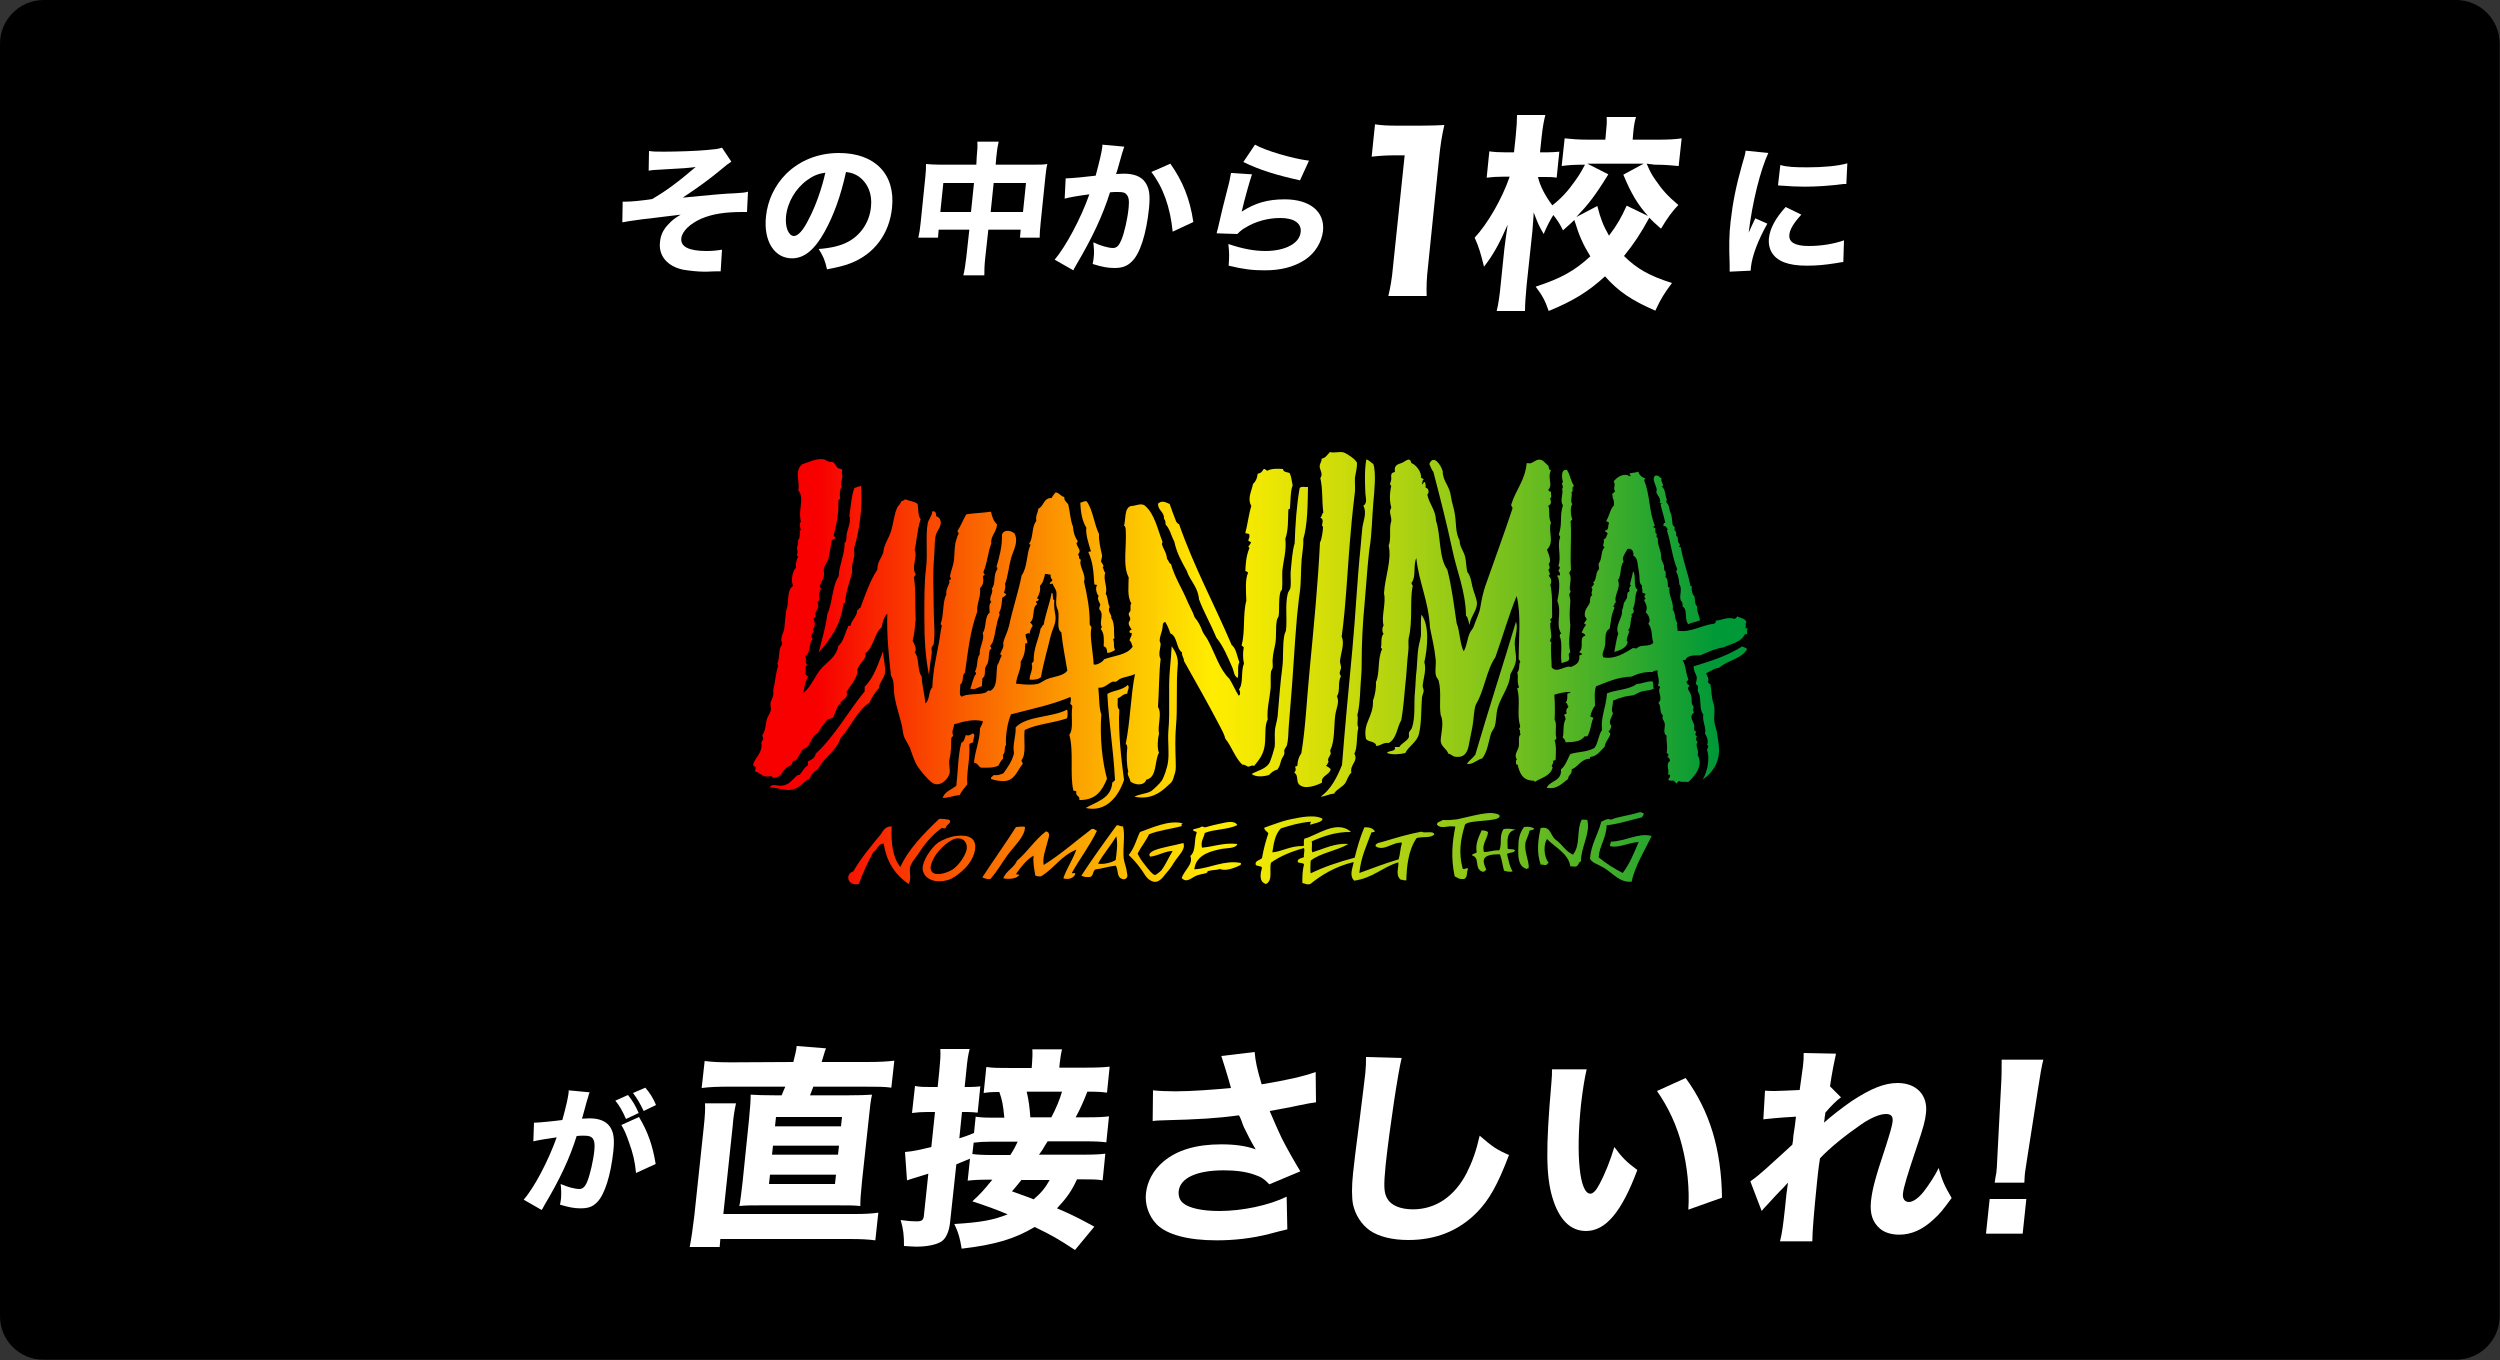
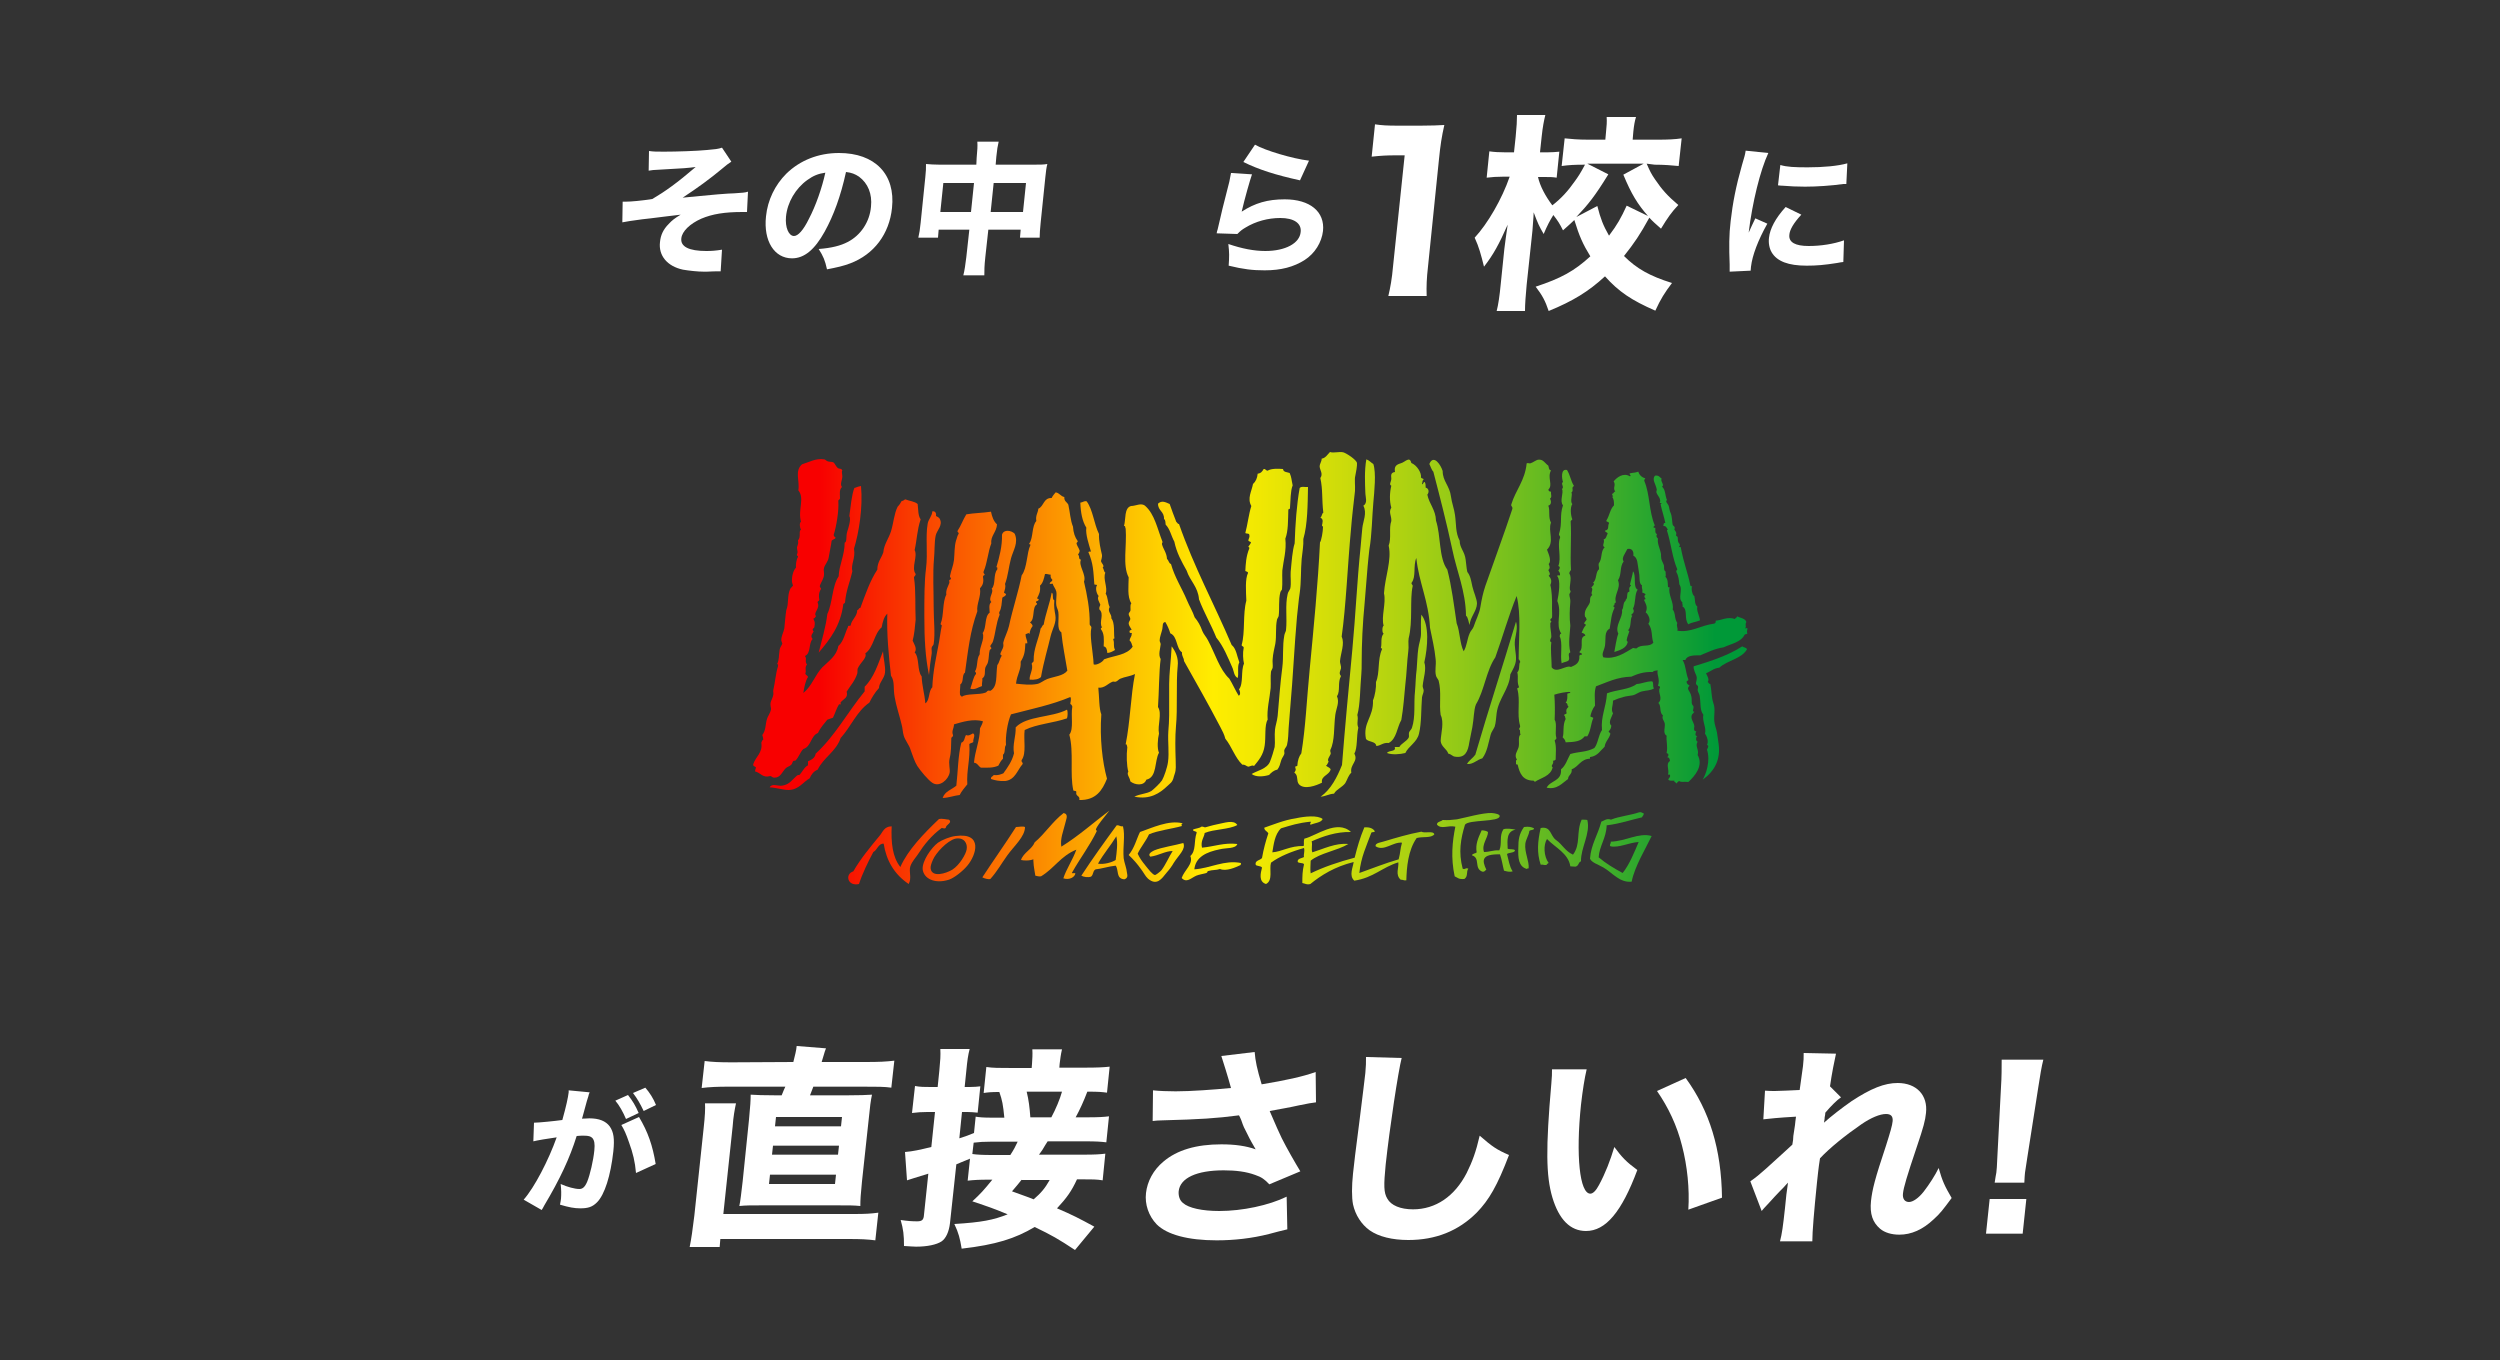
<svg xmlns="http://www.w3.org/2000/svg" version="1.1" id="_レイヤー_2" x="0px" y="0px" viewBox="0 0 750 408" style="enable-background:new 0 0 750 408;" xml:space="preserve">
  <rect x="0" y="0" width="750" height="408" fill="#333333" stroke="none" />
  <style type="text/css">
	.st0{fill:url(#SVGID_1_);}
	.st1{fill:url(#SVGID_00000158748649642683287790000018150172049090847418_);}
	.st2{fill:url(#SVGID_00000123399525494061604060000009553978360750000517_);}
	.st3{fill:url(#SVGID_00000180332427518769897960000004510467370487495303_);}
	.st4{fill:url(#SVGID_00000125562973156284227990000017835385103508408252_);}
	.st5{fill:url(#SVGID_00000096779182032448331110000012777712629888146304_);}
	.st6{fill:url(#SVGID_00000163786977805959914870000014053204165337569719_);}
	.st7{fill:url(#SVGID_00000051375826789076474790000009271490997294740620_);}
	.st8{fill:url(#SVGID_00000053505939959228807160000000890817880155442059_);}
	.st9{fill:url(#SVGID_00000145022789466922028010000015899574934291500171_);}
	.st10{fill:url(#SVGID_00000075851179875844828090000003729953668792841367_);}
	.st11{fill:url(#SVGID_00000098183798346718352110000018044335263561136797_);}
	.st12{fill:url(#SVGID_00000046325664156597840930000009783964077655957396_);}
	.st13{fill:url(#SVGID_00000139988291106029736500000018208585879202622651_);}
	.st14{fill:url(#SVGID_00000013191387941746378380000013022031411657777813_);}
	.st15{fill:url(#SVGID_00000138539381214764543340000003179203370146085284_);}
	.st16{fill:url(#SVGID_00000092433508467203905840000007534986000426360472_);}
	.st17{fill:url(#SVGID_00000147191289435885978290000018111586887095079553_);}
	.st18{fill:url(#SVGID_00000028321987784797442710000005140203250213726870_);}
	.st19{fill:url(#SVGID_00000097488632088364334160000003018688866702562724_);}
	.st20{fill:url(#SVGID_00000110435649365966258680000004822127461864324262_);}
	.st21{fill:url(#SVGID_00000062191908013859241730000012435297692346745785_);}
	.st22{fill:url(#SVGID_00000079482816590509573050000012397113993447795886_);}
	.st23{fill:url(#SVGID_00000028308107281057294880000000988731225619047076_);}
	.st24{fill:url(#SVGID_00000018200919048593039320000012290404074288923013_);}
	.st25{fill:url(#SVGID_00000128470211243190184880000005328317491841802173_);}
	.st26{fill:url(#SVGID_00000168115558173095928500000003815293330229085614_);}
	.st27{fill:url(#SVGID_00000054969513197415992620000014964487346553075376_);}
	.st28{fill:url(#SVGID_00000013901360672818493870000012350447758876126366_);}
	.st29{fill:url(#SVGID_00000070816729233471386570000010158386143757179796_);}
	.st30{fill:url(#SVGID_00000045610878118527993560000001605612900962518408_);}
	.st31{fill:url(#SVGID_00000029764076566283950800000010490047533964504721_);}
	.st32{fill:url(#SVGID_00000121247482557126528550000007584488878333306773_);}
	.st33{fill:url(#SVGID_00000044871719165127944220000018013847550681353345_);}
	.st34{fill:url(#SVGID_00000165923830176801940970000013254635540274857616_);}
	.st35{fill:url(#SVGID_00000140732398516460825840000015285250987684788126_);}
	.st36{fill:url(#SVGID_00000011720930652145984960000014768237409102437562_);}
	.st37{fill:#FFFFFF;}
</style>
-   <path d="M13.1,0h723.7c7.3,0,13.1,5.9,13.1,13.1v381.7c0,7.3-5.9,13.1-13.1,13.1H13.1C5.9,408,0,402.1,0,394.9V13.1  C0,5.9,5.9,0,13.1,0z" />
  <g>
    <g>
      <linearGradient id="SVGID_1_" gradientUnits="userSpaceOnUse" x1="245.602" y1="153.607" x2="514.572" y2="153.607" gradientTransform="matrix(1 0 0 -1 0 407.89)">
        <stop offset="0" style="stop-color:#F80000" />
        <stop offset="0.16" style="stop-color:#FA5C00" />
        <stop offset="0.35" style="stop-color:#FDC300" />
        <stop offset="0.44" style="stop-color:#FFED00" />
        <stop offset="0.49" style="stop-color:#F1E802" />
        <stop offset="0.58" style="stop-color:#CEDC0A" />
        <stop offset="0.71" style="stop-color:#94CA17" />
        <stop offset="0.87" style="stop-color:#46B028" />
        <stop offset="1" style="stop-color:#009938" />
      </linearGradient>
      <path class="st0" d="M460.2,248.5c0.1,0.6-1.1,0.4-1.4,0.8c-0.1,1.2-1,2.4-1.2,3.8c-0.3,2.6,1.2,5.2,1,7.4c-0.3,0-0.4,0-0.5,0.2    c-2.6-0.7-2.7-3.4-2.6-6.3c0-2.4,0.2-4.2,1.7-6.3C458.6,247.9,459.5,248.1,460.2,248.5L460.2,248.5z" />
      <linearGradient id="SVGID_00000023267437530903729900000017431301085886157246_" gradientUnits="userSpaceOnUse" x1="245.662" y1="152.808" x2="514.562" y2="152.808" gradientTransform="matrix(1 0 0 -1 0 407.89)">
        <stop offset="0" style="stop-color:#F80000" />
        <stop offset="0.16" style="stop-color:#FA5C00" />
        <stop offset="0.35" style="stop-color:#FDC300" />
        <stop offset="0.44" style="stop-color:#FFED00" />
        <stop offset="0.49" style="stop-color:#F1E802" />
        <stop offset="0.58" style="stop-color:#CEDC0A" />
        <stop offset="0.71" style="stop-color:#94CA17" />
        <stop offset="0.87" style="stop-color:#46B028" />
        <stop offset="1" style="stop-color:#009938" />
      </linearGradient>
      <path style="fill:url(#SVGID_00000023267437530903729900000017431301085886157246_);" d="M454.7,248.9c-2.8,0.5-2.5,3.2-2.4,5.7    c0.5,0.3,1.9,0,2.2,0.5c-0.1,0.8-1.8,0.6-2.4,1.1c0.5,1.8,0.7,3.7,1.7,5.2c-1,0.3-1.8,0-2.6-0.2c-0.4-1.5-0.6-3.1-1.2-4.9    c-5.5-0.1-5.5,1.7-4.1,4.6c-0.4,0.2-0.4,0.7-1.2,0.6c-2.6-1-0.5-4.1-3.1-4.9c0.1-0.6,1.1-0.5,1.4-0.9c-0.4-2.4,0.4-4.2,1.5-6.6    c0.8,0,1.5,0.2,1.9,0.5c0,1.8-2,3.7-1.2,6c1.7,0,2.7-0.6,4.6-0.5c0.9-2.1-0.1-4.2,1.2-6.3C451.9,248.4,453.7,248.7,454.7,248.9    L454.7,248.9z" />
      <linearGradient id="SVGID_00000178923302079613161230000006077558680775363490_" gradientUnits="userSpaceOnUse" x1="245.653" y1="154.929" x2="514.562" y2="154.929" gradientTransform="matrix(1 0 0 -1 0 407.89)">
        <stop offset="0" style="stop-color:#F80000" />
        <stop offset="0.16" style="stop-color:#FA5C00" />
        <stop offset="0.35" style="stop-color:#FDC300" />
        <stop offset="0.44" style="stop-color:#FFED00" />
        <stop offset="0.49" style="stop-color:#F1E802" />
        <stop offset="0.58" style="stop-color:#CEDC0A" />
        <stop offset="0.71" style="stop-color:#94CA17" />
        <stop offset="0.87" style="stop-color:#46B028" />
        <stop offset="1" style="stop-color:#009938" />
      </linearGradient>
      <path style="fill:url(#SVGID_00000178923302079613161230000006077558680775363490_);" d="M476.2,246c1,4.1-2,8.3-1.9,12.4    c-0.9,0.3-0.6,1.4-1.7,1.6c-0.9-0.1-0.6,0-1.5-0.1c-0.6-3.9-4.5-5.6-7-8.2c-1.1,1.7-1,5.2,0.5,7.2c-0.3,0.1-0.5,0.4-0.7,0.6    c-0.8,0.1-0.9-0.2-1.7-0.1c-1.2-3.6-0.9-7,0-11c3.2-0.6,2.8,2.3,4.6,3.6c1.9,1.3,2.7,3.3,5.1,4.4c2.4-3.2,0.9-6.8,2.6-10.5    C475.2,245.9,475.9,245.9,476.2,246L476.2,246z" />
      <linearGradient id="SVGID_00000011750135249487056770000017487857592001730447_" gradientUnits="userSpaceOnUse" x1="245.643" y1="151.761" x2="514.562" y2="151.761" gradientTransform="matrix(1 0 0 -1 0 407.89)">
        <stop offset="0" style="stop-color:#F80000" />
        <stop offset="0.16" style="stop-color:#FA5C00" />
        <stop offset="0.35" style="stop-color:#FDC300" />
        <stop offset="0.44" style="stop-color:#FFED00" />
        <stop offset="0.49" style="stop-color:#F1E802" />
        <stop offset="0.58" style="stop-color:#CEDC0A" />
        <stop offset="0.71" style="stop-color:#94CA17" />
        <stop offset="0.87" style="stop-color:#46B028" />
        <stop offset="1" style="stop-color:#009938" />
      </linearGradient>
-       <path style="fill:url(#SVGID_00000011750135249487056770000017487857592001730447_);" d="M329.1,249.2c-2.1,4.4-5.1,8.3-7.5,12.6    c-0.2,0.4,1.1-0.1,1,0.3c-0.2,1-1.7,2-3.6,1.4c0.8-2.6,2.9-5.7,3.9-8.6c-4.7,1.9-6.6,5.6-10.6,8c-0.8,0.1-1.1-0.1-1.7-0.2    c-0.3-1.9-0.8-4.1-0.5-6c-2,1-3.9,3.5-5.3,5.5c0.1,0.2,0.6,0.1,1,0.2c-0.5,1.1-2.8,1.5-4.8,1.1c0.7-2.2,3.3-3.2,4.1-5.3    c3.2-2.7,5.3-6.2,8.7-8.8c1.6,0.4,0.7,1.9,0.5,3c-0.6,2.5-1.6,4.7-1.2,7.1c5.3-3.3,9.6-7.2,14.4-10.8    C328.5,248.5,328.4,249.1,329.1,249.2L329.1,249.2z" />
+       <path style="fill:url(#SVGID_00000011750135249487056770000017487857592001730447_);" d="M329.1,249.2c-2.1,4.4-5.1,8.3-7.5,12.6    c-0.2,0.4,1.1-0.1,1,0.3c-0.2,1-1.7,2-3.6,1.4c0.8-2.6,2.9-5.7,3.9-8.6c-4.7,1.9-6.6,5.6-10.6,8c-0.8,0.1-1.1-0.1-1.7-0.2    c-0.3-1.9-0.8-4.1-0.5-6c0.1,0.2,0.6,0.1,1,0.2c-0.5,1.1-2.8,1.5-4.8,1.1c0.7-2.2,3.3-3.2,4.1-5.3    c3.2-2.7,5.3-6.2,8.7-8.8c1.6,0.4,0.7,1.9,0.5,3c-0.6,2.5-1.6,4.7-1.2,7.1c5.3-3.3,9.6-7.2,14.4-10.8    C328.5,248.5,328.4,249.1,329.1,249.2L329.1,249.2z" />
      <linearGradient id="SVGID_00000056396483580289636770000002662213615074708612_" gradientUnits="userSpaceOnUse" x1="245.632" y1="153.903" x2="514.562" y2="153.903" gradientTransform="matrix(1 0 0 -1 0 407.89)">
        <stop offset="0" style="stop-color:#F80000" />
        <stop offset="0.16" style="stop-color:#FA5C00" />
        <stop offset="0.35" style="stop-color:#FDC300" />
        <stop offset="0.44" style="stop-color:#FFED00" />
        <stop offset="0.49" style="stop-color:#F1E802" />
        <stop offset="0.58" style="stop-color:#CEDC0A" />
        <stop offset="0.71" style="stop-color:#94CA17" />
        <stop offset="0.87" style="stop-color:#46B028" />
        <stop offset="1" style="stop-color:#009938" />
      </linearGradient>
      <path style="fill:url(#SVGID_00000056396483580289636770000002662213615074708612_);" d="M493.1,244c0.1,0.6-0.4,0.8-0.5,1.2    c-3.5,0.8-6.5,1.9-10.6,2.4c-0.1,3.8-2.2,6.2-2.4,9.6c2.1,1.8,4.6,3.3,7.2,4.7c2-2.5,3.5-6.2,4.8-9.3c-3,0.2-5.9,1.8-8.4,1.3    c-0.6-0.4,0.2-0.8,0-1.4c4.5-0.1,8.4-2.8,12.3-1.7c-1.7,3.6-5.1,9.1-6,13.7c-3.6,0.4-5.8-2.7-8.4-4.2c-1.7-1-3.6-1.5-4.1-2.7    c0.3-4.2,2.3-7,3.4-11.1c0.9-0.3,1.6-1.1,2.9-0.6c2.4-1,5.8-1.3,8.4-2.2C492.4,243.5,492.6,243.9,493.1,244L493.1,244z" />
      <linearGradient id="SVGID_00000136386872552516478160000007879797957236402839_" gradientUnits="userSpaceOnUse" x1="245.643" y1="152.221" x2="514.553" y2="152.221" gradientTransform="matrix(1 0 0 -1 0 407.89)">
        <stop offset="0" style="stop-color:#F80000" />
        <stop offset="0.16" style="stop-color:#FA5C00" />
        <stop offset="0.35" style="stop-color:#FDC300" />
        <stop offset="0.44" style="stop-color:#FFED00" />
        <stop offset="0.49" style="stop-color:#F1E802" />
        <stop offset="0.58" style="stop-color:#CEDC0A" />
        <stop offset="0.71" style="stop-color:#94CA17" />
        <stop offset="0.87" style="stop-color:#46B028" />
        <stop offset="1" style="stop-color:#009938" />
      </linearGradient>
      <path style="fill:url(#SVGID_00000136386872552516478160000007879797957236402839_);" d="M354.8,247c-0.4,0.4-0.5,0.3-0.2,0.8    c-3.2,0.9-7.1,1.3-9.9,2.5c-0.9,2-2.4,3.7-3.4,5.8c0.6,1.3,1.2,2.2,2.6,3.9c0.5,0.6,1.9,2.5,2.6,2.5c0.3,0,1.8-1.2,1.9-1.4    c1.2-1.5,2.3-4.1,3.4-5.8c-2.2,0-4.3,1.4-6.7,1.7c-0.9-0.8,0.4-1.5,1.2-1.9c2.2-0.9,6.2-1.5,8.7-2.2c0.8,1.9-1.4,3.6-2.9,6    c-0.5,0.9-1.3,2-2.2,3c-1.3,1.6-2.8,4-5.5,1.7c-0.8-0.7-1.4-2-2.2-3c-1-1.4-2.2-2.8-3.6-4.1c1.8-2.2,2.3-4.7,3.4-6.9    C345.5,248.4,350.7,245.9,354.8,247L354.8,247z" />
      <linearGradient id="SVGID_00000057108429891810940500000007938233799352491159_" gradientUnits="userSpaceOnUse" x1="245.643" y1="152.048" x2="514.572" y2="152.048" gradientTransform="matrix(1 0 0 -1 0 407.89)">
        <stop offset="0" style="stop-color:#F80000" />
        <stop offset="0.16" style="stop-color:#FA5C00" />
        <stop offset="0.35" style="stop-color:#FDC300" />
        <stop offset="0.44" style="stop-color:#FFED00" />
        <stop offset="0.49" style="stop-color:#F1E802" />
        <stop offset="0.58" style="stop-color:#CEDC0A" />
        <stop offset="0.71" style="stop-color:#94CA17" />
        <stop offset="0.87" style="stop-color:#46B028" />
        <stop offset="1" style="stop-color:#009938" />
      </linearGradient>
      <path style="fill:url(#SVGID_00000057108429891810940500000007938233799352491159_);" d="M307.5,248.1c0,2.9-3.3,5.7-5.3,8.5    c-1.8,2.5-3.1,4.9-5.1,7.1c-0.6,0.2-1.9-0.2-2.4-0.5c3-4.6,7.1-10.4,10.1-15.1C305.6,248.1,306.8,247.8,307.5,248.1L307.5,248.1z" />
      <linearGradient id="SVGID_00000124159548875441899620000018260847677446367112_" gradientUnits="userSpaceOnUse" x1="245.643" y1="152.545" x2="514.562" y2="152.545" gradientTransform="matrix(1 0 0 -1 0 407.89)">
        <stop offset="0" style="stop-color:#F80000" />
        <stop offset="0.16" style="stop-color:#FA5C00" />
        <stop offset="0.35" style="stop-color:#FDC300" />
        <stop offset="0.44" style="stop-color:#FFED00" />
        <stop offset="0.49" style="stop-color:#F1E802" />
        <stop offset="0.58" style="stop-color:#CEDC0A" />
        <stop offset="0.71" style="stop-color:#94CA17" />
        <stop offset="0.87" style="stop-color:#46B028" />
        <stop offset="1" style="stop-color:#009938" />
      </linearGradient>
      <path style="fill:url(#SVGID_00000124159548875441899620000018260847677446367112_);" d="M371.2,247.5c-2.5,1.4-7,1.2-9.8,2.4    c-0.1,1.2-1.3,2.4-0.8,4.4c3.5-0.3,6.7-1.6,10.6-1.1c-0.5,1.5-3.4,1.1-5.3,1.6c-4,0.8-7.2,2.3-7.6,6c4.8-0.3,9-2.9,14-1.9    c0,0.2-0.1,0.4-0.1,0.6c-1.5,0.7-4.3,2-6.2,1.2c-1.2,0.4-2.1,0.2-3.5,0.6c-0.5,0.1,0,0.3-0.6,0.6c-0.1,0.1-2.4,0.5-3,0.8    c-1.6,0.7-2.9,2.3-4.4,0.7c0.8-2.4,3.6-4.2,2.6-6.6c1.8-1.6,1-4.4,1.9-7c0.1-0.5-1.2-0.3-1.1-0.9c0.7-0.4,2-0.4,2.5-0.9    c0.7-0.1,0.6,0.2,1.2,0.2c0.8-0.2,2-0.6,3.5-0.9C367.3,246.9,370.1,245.8,371.2,247.5L371.2,247.5z" />
      <linearGradient id="SVGID_00000050662021533932473020000006522168429591664529_" gradientUnits="userSpaceOnUse" x1="245.632" y1="154.064" x2="514.572" y2="154.064" gradientTransform="matrix(1 0 0 -1 0 407.89)">
        <stop offset="0" style="stop-color:#F80000" />
        <stop offset="0.16" style="stop-color:#FA5C00" />
        <stop offset="0.35" style="stop-color:#FDC300" />
        <stop offset="0.44" style="stop-color:#FFED00" />
        <stop offset="0.49" style="stop-color:#F1E802" />
        <stop offset="0.58" style="stop-color:#CEDC0A" />
        <stop offset="0.71" style="stop-color:#94CA17" />
        <stop offset="0.87" style="stop-color:#46B028" />
        <stop offset="1" style="stop-color:#009938" />
      </linearGradient>
      <path style="fill:url(#SVGID_00000050662021533932473020000006522168429591664529_);" d="M439.5,247.4c-1.3,4.3-2,8.2-0.7,13.2    c0.8,0.4,0.8-0.4,1.7,0c-0.7,0.9,0,2.3-1.2,3.1c-1.8,0.1-1.8-0.3-2.9-0.8c-1.2-5.6-0.7-10.4,0.2-14.9c-2.2-0.5-4.2,0.9-5.5-0.6    c-0.1-0.9,1.2-0.9,1.7-1.4c1.9,0.1,2.3,0,4.3-0.2c2.5-0.5,7.8-2,10.4-1.9c1.2,0.1,2.4,0.4,2.4,0.9    C450,246.7,440.6,245.8,439.5,247.4L439.5,247.4z" />
      <linearGradient id="SVGID_00000124879072974895647490000018156085761736609950_" gradientUnits="userSpaceOnUse" x1="245.643" y1="152.845" x2="514.562" y2="152.845" gradientTransform="matrix(1 0 0 -1 0 407.89)">
        <stop offset="0" style="stop-color:#F80000" />
        <stop offset="0.16" style="stop-color:#FA5C00" />
        <stop offset="0.35" style="stop-color:#FDC300" />
        <stop offset="0.44" style="stop-color:#FFED00" />
        <stop offset="0.49" style="stop-color:#F1E802" />
        <stop offset="0.58" style="stop-color:#CEDC0A" />
        <stop offset="0.71" style="stop-color:#94CA17" />
        <stop offset="0.87" style="stop-color:#46B028" />
        <stop offset="1" style="stop-color:#009938" />
      </linearGradient>
      <path style="fill:url(#SVGID_00000124879072974895647490000018156085761736609950_);" d="M396.8,245.7c-0.4,1.1-2.4,1.2-3.6,1.7    c-0.5-0.3,0.2-0.4,0-0.9c-3.9,0.4-5.9,1.1-8.9,2c-1.9,1.8-2.2,4.9-2.6,7.2c2.9-0.2,5.3-2,9.4-1.9c0.2-0.8-0.1-1.3,0.2-2.2    c3.5-0.8,9.8-5.9,14-2c-4.5-0.1-8.4,1.3-11.8,2.8c0.3,1.2-0.2,2.1,0.2,3.3c3.3-1,7-2.9,10.8-2.5c-3.3,2-8.5,2.7-11.3,5    c0,1.3-0.2,2.4,0,3.8c3.9-1.9,8.3-3.4,13.2-4.7c0.8-3.2,1.6-6,2.9-9.1c1.8-0.1,2.6,0.4,3.1,1.1c0.2,0.5-0.8,0.2-1,0.5    c-1.5,4.1-3.1,7.3-3.6,12.1c4-1.4,7.6-2.9,11.8-4.1c0.6-2.3,0.4-2.9,1-5c-2.7-0.3-5.4,2.7-7.9,1.1c-0.3-1.1,1.9-1.2,2.9-1.6    c3-0.9,7-2.1,10.8-2.8c1.1,0.6,3.6-0.4,3.9,0.8c-1,1.2-3.4,0.6-5.3,1.1c-2.6,3.7-3,8.9-3.1,12.7c-0.8,0.1-0.9-0.2-1.7-0.2    c-1.7-1.5-0.5-3.6-0.7-5.2c-4.9,1.5-7.4,4.6-13.2,5.5c-1.7-1.5-0.4-4-0.2-5.6c-5.7,1.4-9.8,4-13,6.6c-1.1,0.3-1.4-0.1-2.4-0.3    c0-2,0-3.5,0.5-5.6c-0.2-0.6-1.7-0.2-1.9-0.8c-0.1-1,1.3-1,1.9-1.4c-0.2-0.8,0.3-1.6,0-2.7c-3.9,1.1-7.3,2.5-9.9,4.4    c-0.6,1.9,0.7,5.3-1.5,6.4c-2.3-0.7-1.6-3.3-1.2-4.9c-0.2-0.6-1.7-0.4-1.9-0.9c-0.3-1.3,1.4-1.3,1.9-2c0.5-2.8,1.1-5,1.9-7.4    c-0.3-0.6-1.3-0.9-1.2-1.7c2.1-0.7,5.9-2.3,9.4-2.8C391.4,244.9,395.3,244.5,396.8,245.7L396.8,245.7z" />
      <linearGradient id="SVGID_00000118372174846564349360000006689663137516974736_" gradientUnits="userSpaceOnUse" x1="245.643" y1="152.411" x2="514.562" y2="152.411" gradientTransform="matrix(1 0 0 -1 0 407.89)">
        <stop offset="0" style="stop-color:#F80000" />
        <stop offset="0.16" style="stop-color:#FA5C00" />
        <stop offset="0.35" style="stop-color:#FDC300" />
        <stop offset="0.44" style="stop-color:#FFED00" />
        <stop offset="0.49" style="stop-color:#F1E802" />
        <stop offset="0.58" style="stop-color:#CEDC0A" />
        <stop offset="0.71" style="stop-color:#94CA17" />
        <stop offset="0.87" style="stop-color:#46B028" />
        <stop offset="1" style="stop-color:#009938" />
      </linearGradient>
      <path style="fill:url(#SVGID_00000118372174846564349360000006689663137516974736_);" d="M284.7,245.9c1.1,1-0.9,1.4-1,2.5    c-0.5,0.3-0.6,0-1.2,0c-3.1,2.3-5.2,4.9-7.2,8c-0.5,0.8-1.7,2-2.2,3.5c-0.5,1.7,0.5,3.5-0.5,5.3c-4.3-2.9-6.7-7-7.5-12.1    c-1.6-0.1-1.9,1.9-3.1,2.5c-1.5,2.8-3.4,6.7-4.3,9.6c-3.5,0.8-4.3-3-1.7-3.8c2.1-3.7,5.1-7.3,7.9-10.7c0.9-1,1.3-2.8,3.6-2.8    c-0.2,4.8,0.2,9.2,2.6,12.2c2.3-5.2,7.1-10.1,11.6-14.4C282.9,245.5,284.1,245.9,284.7,245.9L284.7,245.9z" />
      <linearGradient id="SVGID_00000088128508584781455170000015646751860949398684_" gradientUnits="userSpaceOnUse" x1="245.643" y1="152.218" x2="514.562" y2="152.218" gradientTransform="matrix(1 0 0 -1 0 407.89)">
        <stop offset="0" style="stop-color:#F80000" />
        <stop offset="0.16" style="stop-color:#FA5C00" />
        <stop offset="0.35" style="stop-color:#FDC300" />
        <stop offset="0.44" style="stop-color:#FFED00" />
        <stop offset="0.49" style="stop-color:#F1E802" />
        <stop offset="0.58" style="stop-color:#CEDC0A" />
        <stop offset="0.71" style="stop-color:#94CA17" />
        <stop offset="0.87" style="stop-color:#46B028" />
        <stop offset="1" style="stop-color:#009938" />
      </linearGradient>
      <path style="fill:url(#SVGID_00000088128508584781455170000015646751860949398684_);" d="M338.1,261.9c-0.1-1.4-0.8-3-1-4.4    c-0.3-3.5,0.5-6.7-0.2-9.6c-1,0.1-1-0.4-1.9-0.3c-3.6,4.9-7.2,9.9-10.6,15.1c0.7,0.4,1.9,0.6,2.9,0.3c0.8-0.6,0.5-1.8,1.4-2.2    c1.5-0.1,3.9-0.9,6-1.1c1,1.3,0,3.9,2.6,4.1C338.5,263.4,338.2,262.5,338.1,261.9L338.1,261.9z M334.7,258    c-1.1,0.7-3.4,1.4-5.3,1.1c1.6-2.9,3.8-5.4,5.5-8.2C335.4,253,335,255.8,334.7,258L334.7,258z" />
      <linearGradient id="SVGID_00000023269387313411588670000010511667784956376988_" gradientUnits="userSpaceOnUse" x1="245.643" y1="150.363" x2="514.572" y2="150.363" gradientTransform="matrix(1 0 0 -1 0 407.89)">
        <stop offset="0" style="stop-color:#F80000" />
        <stop offset="0.16" style="stop-color:#FA5C00" />
        <stop offset="0.35" style="stop-color:#FDC300" />
        <stop offset="0.44" style="stop-color:#FFED00" />
        <stop offset="0.49" style="stop-color:#F1E802" />
        <stop offset="0.58" style="stop-color:#CEDC0A" />
        <stop offset="0.71" style="stop-color:#94CA17" />
        <stop offset="0.87" style="stop-color:#46B028" />
        <stop offset="1" style="stop-color:#009938" />
      </linearGradient>
      <path style="fill:url(#SVGID_00000023269387313411588670000010511667784956376988_);" d="M286.7,250.8c-1.8,0.2-4.1,1.2-5.3,2    c-2,1.5-4.8,5.5-4.6,8c0.3,2.7,3.5,4.5,7.9,3.1c1.5-0.5,4.1-2.5,5.5-4.2C292.9,256.5,295,249.7,286.7,250.8L286.7,250.8z     M290,254.8c-0.2,1.4-2.1,4.7-4.3,6.1c-2,1.2-6.1,2.4-6.5-0.3c-0.1-0.7,0.2-1.6,0.7-2.7c0.8-1.9,4.1-5.6,6.7-6.3    C289.3,251.1,290.3,253.1,290,254.8L290,254.8z" />
    </g>
    <g>
      <g>
        <linearGradient id="SVGID_00000114054522781865716200000015429668730779282600_" gradientUnits="userSpaceOnUse" x1="245.632" y1="224.43" x2="514.562" y2="224.43" gradientTransform="matrix(1 0 0 -1 0 407.89)">
          <stop offset="0" style="stop-color:#F80000" />
          <stop offset="0.16" style="stop-color:#FA5C00" />
          <stop offset="0.35" style="stop-color:#FDC300" />
          <stop offset="0.44" style="stop-color:#FFED00" />
          <stop offset="0.49" style="stop-color:#F1E802" />
          <stop offset="0.58" style="stop-color:#CEDC0A" />
          <stop offset="0.71" style="stop-color:#94CA17" />
          <stop offset="0.87" style="stop-color:#46B028" />
          <stop offset="1" style="stop-color:#009938" />
        </linearGradient>
        <path style="fill:url(#SVGID_00000114054522781865716200000015429668730779282600_);" d="M489.9,171.4c1.1,1.2-0.1,4.8,1.4,5.5     c-1,1.4-0.5,4-1.4,5.7c0.5,0.9,0.1,1.3-0.5,1.8c0,0.2,0.1,0.3,0.3,0.3c-0.8,1.1-0.2,3.2-1.2,4.3c0,0.3,0.1,0.3,0.3,0.3     c-0.2,0.9-0.7,1.8-0.8,2.8c0,0.2,0.4,0.4,0.3,0.6c-0.4,1.7-2.1,2.3-4,2.9c0.3-1.4,0.6-4,1.2-5.5c-1.2-2.4,1.5-4.9,1.1-7.1     c0.6-0.7,0.2-2.4,1.2-2.8c0-0.1-0.2-0.1-0.3-0.1c0.9-0.5,0.5-1.4,0.8-2.3c0-0.1,0.5-0.3,0.5-0.3c0.1-0.3-0.1-0.7,0-1.1     c0.1-0.4,0.4-0.5,0.5-0.8c0-0.1-0.3-0.1-0.3-0.3C489.3,173.9,489.8,172.4,489.9,171.4L489.9,171.4z" />
        <linearGradient id="SVGID_00000014605184956469075720000018433512190105591992_" gradientUnits="userSpaceOnUse" x1="245.643" y1="178.13" x2="514.562" y2="178.13" gradientTransform="matrix(1 0 0 -1 0 407.89)">
          <stop offset="0" style="stop-color:#F80000" />
          <stop offset="0.16" style="stop-color:#FA5C00" />
          <stop offset="0.35" style="stop-color:#FDC300" />
          <stop offset="0.44" style="stop-color:#FFED00" />
          <stop offset="0.49" style="stop-color:#F1E802" />
          <stop offset="0.58" style="stop-color:#CEDC0A" />
          <stop offset="0.71" style="stop-color:#94CA17" />
          <stop offset="0.87" style="stop-color:#46B028" />
          <stop offset="1" style="stop-color:#009938" />
        </linearGradient>
        <path style="fill:url(#SVGID_00000014605184956469075720000018433512190105591992_);" d="M292,222.6c-0.3,0.3-0.9,0.3-1.2,0.6     c0.3,4.7-0.9,8-0.6,12.1c-0.8,1-1.7,2-2.3,3.2c-1.8,0.2-3.1,0.8-5.1,0.9c0.6-2,2.7-2.5,4.1-3.7c0.5-4.3,0.5-9.1,1.5-12.9     c1-0.3,0.9-1.5,1.4-2.3c0.8,0.4,1.5-0.2,2.1-0.5C292.8,220.5,291.8,221.7,292,222.6L292,222.6z" />
        <linearGradient id="SVGID_00000133495081701077678930000009751370817070761871_" gradientUnits="userSpaceOnUse" x1="245.643" y1="184.239" x2="514.562" y2="184.239" gradientTransform="matrix(1 0 0 -1 0 407.89)">
          <stop offset="0" style="stop-color:#F80000" />
          <stop offset="0.16" style="stop-color:#FA5C00" />
          <stop offset="0.35" style="stop-color:#FDC300" />
          <stop offset="0.44" style="stop-color:#FFED00" />
          <stop offset="0.49" style="stop-color:#F1E802" />
          <stop offset="0.58" style="stop-color:#CEDC0A" />
          <stop offset="0.71" style="stop-color:#94CA17" />
          <stop offset="0.87" style="stop-color:#46B028" />
          <stop offset="1" style="stop-color:#009938" />
        </linearGradient>
        <path style="fill:url(#SVGID_00000133495081701077678930000009751370817070761871_);" d="M320.1,212.9c0.3,0.6,0.2,2,0,2.6     c-4,1.4-9.1,1.7-12.7,3.5c-0.4,2.9,0.6,7-0.9,9c-0.2,0.7,0.4,0.6,0.3,1.2c-1.6,1.8-2.2,4.7-5.2,5.1c-1.8,0.1-3.1-0.2-4.3-0.6     c-0.1-0.8,0.6-0.7,0.8-1.2c1.3,0.2,2.1-0.2,2.9-0.5c1.3-1.8,2.6-3.6,3.2-6c-0.5-2.7,0.6-5,0.5-7.8     C308,214.7,315.5,215.3,320.1,212.9L320.1,212.9z" />
        <linearGradient id="SVGID_00000166651445818223077970000004175638824057744293_" gradientUnits="userSpaceOnUse" x1="245.643" y1="183.771" x2="514.562" y2="183.771" gradientTransform="matrix(1 0 0 -1 0 407.89)">
          <stop offset="0" style="stop-color:#F80000" />
          <stop offset="0.16" style="stop-color:#FA5C00" />
          <stop offset="0.35" style="stop-color:#FDC300" />
          <stop offset="0.44" style="stop-color:#FFED00" />
          <stop offset="0.49" style="stop-color:#F1E802" />
          <stop offset="0.58" style="stop-color:#CEDC0A" />
          <stop offset="0.71" style="stop-color:#94CA17" />
          <stop offset="0.87" style="stop-color:#46B028" />
          <stop offset="1" style="stop-color:#009938" />
        </linearGradient>
-         <path style="fill:url(#SVGID_00000166651445818223077970000004175638824057744293_);" d="M338.3,205.5c0.8,0.6-0.2,1.8-0.1,2.6     c-1.4,0.1-1.8,1-2.9,1.4c0.1,1.2-0.3,2.8,0.5,3.4c-0.4,6.5,0.6,15,1.4,21.1c-1.6,4.8-5.3,9.8-11.5,8.4c3.2-1.9,7.7-2.8,8-7.7     c0.4,0,0.4-0.5,0.8-0.6c-0.5-9.7-1.8-16.6-2.3-25.9C333.8,207.1,336.8,207.1,338.3,205.5L338.3,205.5z" />
        <linearGradient id="SVGID_00000107587418906580753360000013327082396144829069_" gradientUnits="userSpaceOnUse" x1="245.632" y1="187.55" x2="514.572" y2="187.55" gradientTransform="matrix(1 0 0 -1 0 407.89)">
          <stop offset="0" style="stop-color:#F80000" />
          <stop offset="0.16" style="stop-color:#FA5C00" />
          <stop offset="0.35" style="stop-color:#FDC300" />
          <stop offset="0.44" style="stop-color:#FFED00" />
          <stop offset="0.49" style="stop-color:#F1E802" />
          <stop offset="0.58" style="stop-color:#CEDC0A" />
          <stop offset="0.71" style="stop-color:#94CA17" />
          <stop offset="0.87" style="stop-color:#46B028" />
          <stop offset="1" style="stop-color:#009938" />
        </linearGradient>
        <path style="fill:url(#SVGID_00000107587418906580753360000013327082396144829069_);" d="M496.2,206.5c-1,0.7-2.3,0.6-3.5,0.9     c-1.1,0.2-1.9,1-2.9,1.2s-1.8,0.2-2.8,0.5c-1.1,0.3-2,0.6-3.1,1.1c0,1.7-0.7,2.6,0,3.8c-0.3,1-1.6,2.7-0.5,3.7     c-0.1,0.7-0.2,1.1-0.8,1.7c0,0.4,0.5,0.3,0.5,0.8c-0.4,1.5-1.5,2.2-1.7,3.8c-1.3,1.2-2.1,2.8-4.3,3.1c-0.2,0-0.1,0.3-0.1,0.5     c-2.8,0.1-3.4,2.4-5.5,3.2c0.2,1.5-1,1.6-1.1,2.9c-1.7,1.2-3.3,3.3-6.4,2.6c1.1-2.2,4.6-1.9,4.3-5.5c1.4-1.1,1.9-3,2.8-4.6     c2.8-0.8,4.8-0.5,7.2-1.8c1.1-1.3,1.2-3.8,2.3-5.4c-0.4-4.1,1.2-6.6,1.5-11c2.8-1.1,6.7-1.1,8.9-2.8c1.7-0.1,2.8-0.8,4.6-0.8     C496.2,204.6,495.7,206,496.2,206.5L496.2,206.5z" />
        <linearGradient id="SVGID_00000153686418633048975240000015341653161196930729_" gradientUnits="userSpaceOnUse" x1="245.643" y1="191.604" x2="514.562" y2="191.604" gradientTransform="matrix(1 0 0 -1 0 407.89)">
          <stop offset="0" style="stop-color:#F80000" />
          <stop offset="0.16" style="stop-color:#FA5C00" />
          <stop offset="0.35" style="stop-color:#FDC300" />
          <stop offset="0.44" style="stop-color:#FFED00" />
          <stop offset="0.49" style="stop-color:#F1E802" />
          <stop offset="0.58" style="stop-color:#CEDC0A" />
          <stop offset="0.71" style="stop-color:#94CA17" />
          <stop offset="0.87" style="stop-color:#46B028" />
          <stop offset="1" style="stop-color:#009938" />
        </linearGradient>
        <path style="fill:url(#SVGID_00000153686418633048975240000015341653161196930729_);" d="M264.9,195.4c0.1,2.1,0.8,4.5,0.6,6.4     c-0.2,1.8-1.8,3-1.8,4.6c-1.2,1.3-2.1,2.8-2.9,4.4c-3.8,2.6-5.5,7.2-8.6,10.6c-1.4,4.1-5.1,5.8-6.9,9.5c-1.2,0.5-1.9,1.4-2.4,2.6     c-2,1.1-3.2,3.4-6.3,3.5c-1.7,0-3.7-0.7-5.7-0.8c0.7-1.3,2.5-0.3,3.7-0.5c2.3-0.3,3.1-1.9,4.6-3.1c0.1-0.1,0.5-0.1,0.6-0.1     c0.9-0.9,1.5-2.4,2.6-2.9v-1.2c1.1-0.5,2.1-1,2.3-2.3c5.8-5.3,9.7-12.6,14.7-18.7V206C262.1,203.4,263.4,199.3,264.9,195.4     L264.9,195.4z" />
        <linearGradient id="SVGID_00000007386253766570921020000004489955197688544959_" gradientUnits="userSpaceOnUse" x1="245.662" y1="193.845" x2="514.562" y2="193.845" gradientTransform="matrix(1 0 0 -1 0 407.89)">
          <stop offset="0" style="stop-color:#F80000" />
          <stop offset="0.16" style="stop-color:#FA5C00" />
          <stop offset="0.35" style="stop-color:#FDC300" />
          <stop offset="0.44" style="stop-color:#FFED00" />
          <stop offset="0.49" style="stop-color:#F1E802" />
          <stop offset="0.58" style="stop-color:#CEDC0A" />
          <stop offset="0.71" style="stop-color:#94CA17" />
          <stop offset="0.87" style="stop-color:#46B028" />
          <stop offset="1" style="stop-color:#009938" />
        </linearGradient>
        <path style="fill:url(#SVGID_00000007386253766570921020000004489955197688544959_);" d="M512.1,224.9c0.1-0.3,0.8-1.3,0-1.4     c0.5-1,0.1-2.4-0.6-3.4c0.5-1.8-0.9-3.7-0.5-5.7c-1.1-1.4-0.7-3.2-1.1-5.7c-0.1-0.6-0.6-1.2-0.6-1.7c0-0.4,0.2-0.8,0.1-1.1     c-0.1-0.3-0.6-0.5-0.6-0.8c-0.1-0.4,0.5-1.4,0.1-2.4c-0.2-0.6-0.9-1.8-0.8-2.8c5.3-1.6,10.4-3.3,14.6-6c0.4,0.4,1.2,0.3,1.4,0.9     c-1.7,2.9-5.9,3.3-8.3,5.5c-1.7,0.2-2.6,1.1-4,1.7c0.4,0.8,1.1,1.9,0.5,2.6c0.3,0.1,0.3,0.6,0.8,0.6c0.4,1.9,0.3,3.9,0.9,5.7     c0.7,1.8,0.1,3.8,0.3,5.5c0.1,1.1,0.6,2.3,0.8,3.4c0.2,1.2,0.3,2.3,0.5,3.5c0.6,4.7-1.3,8.1-4.8,10.6     C511.8,232.3,513.2,228.3,512.1,224.9L512.1,224.9z" />
        <linearGradient id="SVGID_00000104664234790286695950000008583167393429584306_" gradientUnits="userSpaceOnUse" x1="245.632" y1="191.315" x2="514.572" y2="191.315" gradientTransform="matrix(1 0 0 -1 0 407.89)">
          <stop offset="0" style="stop-color:#F80000" />
          <stop offset="0.16" style="stop-color:#FA5C00" />
          <stop offset="0.35" style="stop-color:#FDC300" />
          <stop offset="0.44" style="stop-color:#FFED00" />
          <stop offset="0.49" style="stop-color:#F1E802" />
          <stop offset="0.58" style="stop-color:#CEDC0A" />
          <stop offset="0.71" style="stop-color:#94CA17" />
          <stop offset="0.87" style="stop-color:#46B028" />
          <stop offset="1" style="stop-color:#009938" />
        </linearGradient>
        <path style="fill:url(#SVGID_00000104664234790286695950000008583167393429584306_);" d="M351.5,193.9c1.2,1.6,2.1,3.5,1.8,6     c-0.5,4.9,0,12.9-0.5,17.9c-0.3,3.3-0.2,7.1-0.1,10.1c0,1.8,0.2,2.9-0.3,4.3c-0.4,1-0.3,1.7-1.1,2.6c-0.3,0.3-0.8,0.7-1.2,1.1     c-2.1,2-5.1,4.1-9.8,3.1c1.8-0.9,3.6-0.8,5.1-1.7c0.6-0.4,2.7-2.4,3.2-3.2c0.6-1,1.6-3.9,1.8-5.5c0.4-2.8-0.1-6,0.1-9.2     c0.6-6.2-0.1-12.9,0.5-18.9C351.2,198.1,351.4,196.1,351.5,193.9L351.5,193.9z" />
        <linearGradient id="SVGID_00000154399029817389217270000000343952880849391772_" gradientUnits="userSpaceOnUse" x1="245.643" y1="199.951" x2="514.562" y2="199.951" gradientTransform="matrix(1 0 0 -1 0 407.89)">
          <stop offset="0" style="stop-color:#F80000" />
          <stop offset="0.16" style="stop-color:#FA5C00" />
          <stop offset="0.35" style="stop-color:#FDC300" />
          <stop offset="0.44" style="stop-color:#FFED00" />
          <stop offset="0.49" style="stop-color:#F1E802" />
          <stop offset="0.58" style="stop-color:#CEDC0A" />
          <stop offset="0.71" style="stop-color:#94CA17" />
          <stop offset="0.87" style="stop-color:#46B028" />
          <stop offset="1" style="stop-color:#009938" />
        </linearGradient>
        <path style="fill:url(#SVGID_00000154399029817389217270000000343952880849391772_);" d="M454.8,186.5c0.6,1.8-0.1,4-0.3,5.4     c-0.3,2.1,0.4,4.1,0.3,6c-0.1,1.7-1.1,3.2-1.7,4.4c-0.3,4.4-3.5,7.2-4.1,11.6c-0.2,1.4-0.2,2.9-0.6,4.1c-0.4,0.9-1,1.6-1.2,2.4     c-0.7,2.5-1,5.1-2.5,7.1c-1.6,0.4-2.8,1.9-4.6,1.7c0.6-1.1,1.7-1.7,2.5-2.8C446.5,213,450.8,199.9,454.8,186.5z" />
        <linearGradient id="SVGID_00000018942674426744103330000004223257190909510044_" gradientUnits="userSpaceOnUse" x1="245.643" y1="202.612" x2="514.562" y2="202.612" gradientTransform="matrix(1 0 0 -1 0 407.89)">
          <stop offset="0" style="stop-color:#F80000" />
          <stop offset="0.16" style="stop-color:#FA5C00" />
          <stop offset="0.35" style="stop-color:#FDC300" />
          <stop offset="0.44" style="stop-color:#FFED00" />
          <stop offset="0.49" style="stop-color:#F1E802" />
          <stop offset="0.58" style="stop-color:#CEDC0A" />
          <stop offset="0.71" style="stop-color:#94CA17" />
          <stop offset="0.87" style="stop-color:#46B028" />
          <stop offset="1" style="stop-color:#009938" />
        </linearGradient>
        <path style="fill:url(#SVGID_00000018942674426744103330000004223257190909510044_);" d="M426.4,184.4c2.5,3.1,1.9,9.8,0.9,14.3     c0.7,2.1-0.3,4.8-0.5,7.1c0,0.5,0.3,0.9,0.3,1.4c0,0.6-0.4,1.3-0.5,2c-0.3,3.6-0.1,7.6-0.9,10.9c-0.6,2.6-3.1,3.7-4.1,5.8     c-1.6,0.4-4,0.6-5.5,0c0.5-0.9,2.9-0.3,2.3-1.8h1.4c0.6-1.1,2.1-1.6,2.8-2.8c0.2-0.3,0-1,0.1-1.5c0.1-0.5,0.8-1,0.9-1.5     c1.1-3.3,0.5-7.3,0.9-10.9c0.2-2.1,0.2-4.5,0.5-6.6c0.2-2.1,0.2-4.3,0.5-6.3c0.2-1.5,0.8-3,0.8-4.4     C426.3,188.4,426.2,186.3,426.4,184.4L426.4,184.4z" />
        <linearGradient id="SVGID_00000133491587119998327530000004777569197217535875_" gradientUnits="userSpaceOnUse" x1="245.643" y1="224.946" x2="514.562" y2="224.946" gradientTransform="matrix(1 0 0 -1 0 407.89)">
          <stop offset="0" style="stop-color:#F80000" />
          <stop offset="0.16" style="stop-color:#FA5C00" />
          <stop offset="0.35" style="stop-color:#FDC300" />
          <stop offset="0.44" style="stop-color:#FFED00" />
          <stop offset="0.49" style="stop-color:#F1E802" />
          <stop offset="0.58" style="stop-color:#CEDC0A" />
          <stop offset="0.71" style="stop-color:#94CA17" />
          <stop offset="0.87" style="stop-color:#46B028" />
          <stop offset="1" style="stop-color:#009938" />
        </linearGradient>
        <path style="fill:url(#SVGID_00000133491587119998327530000004777569197217535875_);" d="M301.8,178.4c-0.2,0.5-0.8,0.6-1.1,0.9     c-0.2,1.5-0.2,3.2-0.9,4.3c-0.1,0.4,0,0.6,0.1,0.8c-1.1,2.6-1.2,5.4-2,8c-0.1,0.5-0.8,1.1-0.8,1.5c0,0.2,0.4,0.4,0.3,0.6     c0,0.2-0.4,0.3-0.5,0.6c-0.3,1.1-0.2,2.4-0.5,3.5c-0.1,0.6-0.6,1.1-0.8,1.7c-0.3,1.2,0.2,2.5-0.9,3.2c0.1,0.9-0.2,1.4-0.1,2.3     c-1,0.3-2.2,1.3-3.5,0.8c0.6-1.6,0.9-3.6,1.7-4.4c0.1-0.5-0.2-0.5-0.3-0.8c0.9-1.3,0.4-3.7,1.4-5.1c-0.1-2.4,1.6-4.5,0.9-6.4     c1.2-1.5,0.5-5,2.1-6.1c0-1-0.4-2.5,0.5-3.2c-1.1-1.1,0.9-3,0.1-4c1.3-1.2,0.4-4.3,1.7-5.8c0-0.3,0.1-0.8-0.3-0.6     c0.9-3,1.8-6.4,1.7-9.8c0.5-1.7,2.8-1.3,3.8-0.3c1.2,2.7-0.4,4.9-1.1,7.4c-0.7,2.6-0.9,5.4-1.8,7.7c0.3,0.9-0.1,1.8-0.3,2.6     C301.3,178,301.8,178,301.8,178.4L301.8,178.4z" />
        <linearGradient id="SVGID_00000093886561596652269220000004600404531204680635_" gradientUnits="userSpaceOnUse" x1="245.643" y1="229.935" x2="514.562" y2="229.935" gradientTransform="matrix(1 0 0 -1 0 407.89)">
          <stop offset="0" style="stop-color:#F80000" />
          <stop offset="0.16" style="stop-color:#FA5C00" />
          <stop offset="0.35" style="stop-color:#FDC300" />
          <stop offset="0.44" style="stop-color:#FFED00" />
          <stop offset="0.49" style="stop-color:#F1E802" />
          <stop offset="0.58" style="stop-color:#CEDC0A" />
          <stop offset="0.71" style="stop-color:#94CA17" />
          <stop offset="0.87" style="stop-color:#46B028" />
          <stop offset="1" style="stop-color:#009938" />
        </linearGradient>
        <path style="fill:url(#SVGID_00000093886561596652269220000004600404531204680635_);" d="M281.9,155.6c1.1,2-0.9,3.5-1.2,5.1     c-0.4,1.8-0.3,5.1-0.5,6.9c-0.4,4.6-0.1,9.6-0.1,14.6c0,3.8,0.5,7.8,0,11c-0.1,0.5-0.5,0.6-0.6,1.1c-0.1,0.3,0.1,1.3,0,1.8     c-0.3,1.8-0.6,4.1-0.8,6.4c-1.1-5.4-1.4-10.7-1.4-17.8c0-5.1,0-10.4,0.5-14.1c0.6-4.8-0.2-9.5,0.5-13.5c0.2-1.3,1.3-2.2,1.4-3.7     h0.5c0.5,0.2,0.7,0.6,0.6,1.4C281.2,155,281.6,155.2,281.9,155.6L281.9,155.6z" />
        <linearGradient id="SVGID_00000075125246200599829240000016047151463410559135_" gradientUnits="userSpaceOnUse" x1="245.643" y1="230.939" x2="514.562" y2="230.939" gradientTransform="matrix(1 0 0 -1 0 407.89)">
          <stop offset="0" style="stop-color:#F80000" />
          <stop offset="0.16" style="stop-color:#FA5C00" />
          <stop offset="0.35" style="stop-color:#FDC300" />
          <stop offset="0.44" style="stop-color:#FFED00" />
          <stop offset="0.49" style="stop-color:#F1E802" />
          <stop offset="0.58" style="stop-color:#CEDC0A" />
          <stop offset="0.71" style="stop-color:#94CA17" />
          <stop offset="0.87" style="stop-color:#46B028" />
          <stop offset="1" style="stop-color:#009938" />
        </linearGradient>
        <path style="fill:url(#SVGID_00000075125246200599829240000016047151463410559135_);" d="M371.3,203.4c-1.1-0.6-1.1-1.9-1.5-2.9     c-1.4-3.2-2.8-6.7-4.9-9.2c-1.6-4-3.7-7.5-5.2-11.5c-0.3-3.8-2.7-5.5-3.7-8.6c-1.5-2.7-3-5.3-3.7-8.7c-0.9-1.6-1.3-3.8-2.6-5.1     c-0.1-0.6,0-1.4-0.5-1.7c0.1-2.3-1.8-2.4-1.8-4.6c1.2-1.1,2.3-0.4,3.5,0.1c0.6,1.8,1.3,3.6,2,5.4c0.3,0.1,0.3,0.6,0.8,0.6     c4.5,12.9,10.6,24.1,15.8,36.3c1.4,1.1,1.6,3.4,2.3,5.2C371.1,199.9,371.7,202.1,371.3,203.4L371.3,203.4z" />
        <linearGradient id="SVGID_00000152952908455143095680000005940438829314255275_" gradientUnits="userSpaceOnUse" x1="245.643" y1="234.797" x2="514.572" y2="234.797" gradientTransform="matrix(1 0 0 -1 0 407.89)">
          <stop offset="0" style="stop-color:#F80000" />
          <stop offset="0.16" style="stop-color:#FA5C00" />
          <stop offset="0.35" style="stop-color:#FDC300" />
          <stop offset="0.44" style="stop-color:#FFED00" />
          <stop offset="0.49" style="stop-color:#F1E802" />
          <stop offset="0.58" style="stop-color:#CEDC0A" />
          <stop offset="0.71" style="stop-color:#94CA17" />
          <stop offset="0.87" style="stop-color:#46B028" />
          <stop offset="1" style="stop-color:#009938" />
        </linearGradient>
        <path style="fill:url(#SVGID_00000152952908455143095680000005940438829314255275_);" d="M326,150.4c1.9,2.6,2.2,6.8,3.7,9.8     c-0.1,2.1,0.5,4.6,0.9,6.3c0.1,0.5-0.3,1.8-0.3,1.8c0.1,0.7,1.2,1.4,0.5,2c0.4,0.4,0.3,1.2,0.8,1.5c-0.8,1.9,0.8,4.5,0.1,6.3     c0.7,1,0.6,2.9,1.2,4c-0.8,1.4,0.7,2.1,0.5,3.4c1.1,1.3,0.7,4.5,0.9,5.8c0.2,0.5-0.5,0.1-0.3,0.6c0.4,1.2-0.1,1.8,0.5,3.1     c-0.7,0.4-1.3,0.8-2.3,0.9c-0.1-0.9-0.2-1.8-1.1-2c0.1-2.1,0.2-3.8-0.8-5.1c-0.2-0.5,0.2-0.4,0.3-0.6c-1-1.6,0.8-3.9-0.8-5.4     c-0.1-0.7,0.2-0.9,0.3-1.4c-0.2-0.6-1.1-1.8-0.5-2.6c-0.6-0.6-1.1-2.4-0.5-3.2c0-0.3-0.7-0.1-0.8-0.3c-0.3-4-0.3-6.2-1.8-9.7     c0.2-0.1,0.4-0.2,0.8-0.1c-0.6-2.1-1.7-5.2-1.4-7.2c-1.2-1.9-1.7-4.5-1.8-7.5C324.9,150.7,325.2,150.2,326,150.4L326,150.4z" />
        <linearGradient id="SVGID_00000137813623265994030220000013826015600115418540_" gradientUnits="userSpaceOnUse" x1="245.643" y1="218.386" x2="514.562" y2="218.386" gradientTransform="matrix(1 0 0 -1 0 407.89)">
          <stop offset="0" style="stop-color:#F80000" />
          <stop offset="0.16" style="stop-color:#FA5C00" />
          <stop offset="0.35" style="stop-color:#FDC300" />
          <stop offset="0.44" style="stop-color:#FFED00" />
          <stop offset="0.49" style="stop-color:#F1E802" />
          <stop offset="0.58" style="stop-color:#CEDC0A" />
          <stop offset="0.71" style="stop-color:#94CA17" />
          <stop offset="0.87" style="stop-color:#46B028" />
          <stop offset="1" style="stop-color:#009938" />
        </linearGradient>
        <path style="fill:url(#SVGID_00000137813623265994030220000013826015600115418540_);" d="M392.4,146.1     c-0.1,5.1-0.1,11.2-1.4,15.6c0.1,2-0.3,3.9-0.5,6c-0.3,3.4-0.1,6.9-0.6,10.3c-0.3,1.8-0.5,4.6-0.8,7c-0.8,8.9-1.2,18.2-2,27     c-0.2,2.1-0.3,4.2-0.5,6.3c-0.1,1.6-0.1,3.6-0.5,5.2c-0.1,0.5-0.6,0.9-0.8,1.5c-0.1,0.4,0.1,0.9,0,1.2c-0.2,0.6-0.7,1.2-0.9,1.8     c-0.4,1.3-0.5,2-1.2,2.9c-1.1,0.2-1.8,0.9-2.5,1.6c-1.7,0.5-3.9,0.7-5.2-0.3c1.6-1,4.6-1.5,5.5-3.7c0.5-1.2,1.2-3.5,1.4-4.4     c0.2-1.6-0.1-3.3,0.1-5.2c0.1-1.1,0.6-2.4,0.8-4.1c0.4-4.6,0.8-10.1,1.4-14.6c0.4-3.1,0-6.4,0.6-9.6c0.1-0.6,0.4-1,0.5-1.5     c0.4-3.7-0.3-7.5,0.5-10.9c0.1-0.6,0.6-1.1,0.8-1.7c0.3-1.6,0-3.3,0.1-4.9c0.3-3.1,0.5-6.4,1.2-8.6c0.2-5.9,0.6-11.5,1.5-16.6     C390.4,145.8,391.6,146.2,392.4,146.1L392.4,146.1z" />
        <linearGradient id="SVGID_00000161616230279653807380000018363965765062323858_" gradientUnits="userSpaceOnUse" x1="245.643" y1="237.145" x2="514.553" y2="237.145" gradientTransform="matrix(1 0 0 -1 0 407.89)">
          <stop offset="0" style="stop-color:#F80000" />
          <stop offset="0.16" style="stop-color:#FA5C00" />
          <stop offset="0.35" style="stop-color:#FDC300" />
          <stop offset="0.44" style="stop-color:#FFED00" />
          <stop offset="0.49" style="stop-color:#F1E802" />
          <stop offset="0.58" style="stop-color:#CEDC0A" />
          <stop offset="0.71" style="stop-color:#94CA17" />
          <stop offset="0.87" style="stop-color:#46B028" />
          <stop offset="1" style="stop-color:#009938" />
        </linearGradient>
        <path style="fill:url(#SVGID_00000161616230279653807380000018363965765062323858_);" d="M258.3,145.8c0.6,6.4-0.6,13.9-2.1,18.8     c0.5,3-1,4.6-0.5,6.8c-0.7,3.2-1.9,5.7-2.2,9.4c-0.1,0.1-0.3,0.3-0.5,0.4c-0.8,6.5-4,10.6-7.4,14.6c0.9-3.7,2.2-7.9,2.6-11.6     c1.6-3.3,1.4-8.4,3.4-11.3c0.1-3.3,1.8-6.3,1.8-10.1c0.8-0.2,0.3-2,0.8-3.4c0.3-1,1.2-3.6,0.6-4.6c0.4-2.9,0.7-6.3,1.5-8.4     C257.1,146.1,257.7,145.9,258.3,145.8L258.3,145.8z" />
        <linearGradient id="SVGID_00000132086993476769629830000008949051159374283443_" gradientUnits="userSpaceOnUse" x1="245.643" y1="242.747" x2="514.562" y2="242.747" gradientTransform="matrix(1 0 0 -1 0 407.89)">
          <stop offset="0" style="stop-color:#F80000" />
          <stop offset="0.16" style="stop-color:#FA5C00" />
          <stop offset="0.35" style="stop-color:#FDC300" />
          <stop offset="0.44" style="stop-color:#FFED00" />
          <stop offset="0.49" style="stop-color:#F1E802" />
          <stop offset="0.58" style="stop-color:#CEDC0A" />
          <stop offset="0.71" style="stop-color:#94CA17" />
          <stop offset="0.87" style="stop-color:#46B028" />
          <stop offset="1" style="stop-color:#009938" />
        </linearGradient>
        <path style="fill:url(#SVGID_00000132086993476769629830000008949051159374283443_);" d="M503.7,164c0,0.2,0.3,0.1,0.5,0.1     c1,5.2,2.1,7.5,2.9,11.5c0,0.3,0.3,0.3,0.6,0.3c-0.5,0.2,0,2.8,0.6,2.9c0.3,1.3,0,2.4,0.9,3.2c-0.3,1.2,0.6,2.6,0.8,4.1     c-1.1,0.5-2.6,0.6-3.5,1.2c-1.4-1.8,0-4.4-1.8-5.4c0.3-0.3-0.1-0.6,0-1.2c-1.5-1.3,0.3-3.7-0.9-5.4c-0.1-1.1-0.2-2.5-0.9-3.7     c-0.1-0.5,0.2-0.5,0.3-0.8c-1.5-3.4-1.9-7.9-3.1-11.6c0-0.3,0.1-0.3,0.3-0.3c-0.4-0.4-0.5-1.2-1.4-1.1c0.1-0.4,0-1,0.6-0.9     c-0.3-1.6-1.1-4-1.4-5.5c0-0.3,0.1-0.3,0.3-0.3c0-0.3-0.5-0.1-0.6-0.3c0.2-0.2,0.2-0.6,0.1-0.9c-0.1-0.8-0.9-1.4-1.1-2.3     c0-0.3,0.2-0.6,0.1-0.9c-0.3-1.5-1.5-2.9-0.5-4c1.2-0.2,1.4,0.5,2,0.9c-0.5,0.8,1,1.9,0.1,2.4c1.1,0.8,0.9,2.8,1.5,4     c-0.7,0.6,0.4,1,0.6,2.1c0.2,0.9,0.2,1.2,0.5,1.8c0.5,1.2,0.4,2.8,0.6,3.5c0.1,0.4,0.5,0.4,0.6,0.8c0.1,0.2-0.1,0.6-0.1,0.6     c0.1,0.3,0.6,0.8,0.6,1.2c0,0.2-0.1,0.6-0.1,0.6c0.1,0.3,0.4,0.3,0.5,0.5c0.1,0.6-0.1,1.5,0.6,2.1     C504,163.8,503.9,163.9,503.7,164L503.7,164z" />
        <linearGradient id="SVGID_00000137094369501860523500000014518561812946387133_" gradientUnits="userSpaceOnUse" x1="245.632" y1="238.026" x2="514.572" y2="238.026" gradientTransform="matrix(1 0 0 -1 0 407.89)">
          <stop offset="0" style="stop-color:#F80000" />
          <stop offset="0.16" style="stop-color:#FA5C00" />
          <stop offset="0.35" style="stop-color:#FDC300" />
          <stop offset="0.44" style="stop-color:#FFED00" />
          <stop offset="0.49" style="stop-color:#F1E802" />
          <stop offset="0.58" style="stop-color:#CEDC0A" />
          <stop offset="0.71" style="stop-color:#94CA17" />
          <stop offset="0.87" style="stop-color:#46B028" />
          <stop offset="1" style="stop-color:#009938" />
        </linearGradient>
        <path style="fill:url(#SVGID_00000137094369501860523500000014518561812946387133_);" d="M470.1,141c1,1.6,1.1,3.2,2.1,4.8     c-1,0.5,0.1,1.3-0.8,2c0.5,0.4-0.5,2.7,0.3,3.4c-0.7,1-0.5,3.4,0,4.6c-0.1,0.2-0.4,0.3-0.5,0.6c0.3,4.9-0.2,9.6,0.1,14.6     c-0.2,0.3-0.5,0.5-0.5,1.1c1,1.3-0.3,4.1,0.3,5.1c0.3,0.3-0.3,0.9-0.3,1.1c0,0.7,0.4,1.5,0.3,2.3c-0.2,2.2-0.3,4.8,0,7.1     c-0.1,2.2-0.7,5.3,0,8c-1,0.4,0,1.6-0.5,2.4c-0.5,0.5-1.6,0.5-2.1,0.9c-0.5-2.4,0.4-6.2-0.6-8.1c0.1-0.3,0-0.8,0.5-0.8     c-1.9-2.8,0.3-6.2-1.2-9.8c0.5-2.2,1-6.3,0-7.4c-0.1-0.5,0.5-0.2,0.8-0.3c0.1-0.7-0.2-1-0.5-1.4c0.3-0.4,0.8-1.1,0-1.4     c1-2.4-0.4-6.4,0.5-8.4c0.2-0.7-0.4-0.6-0.3-1.2c1.1-3.4,0.1-5.4,1.2-8.6c-1.1-1.4,0.3-3.7-0.3-4.9c0.8-0.6-0.5-1.6,0.3-2.1     C468.6,143.8,468.1,140.5,470.1,141L470.1,141z" />
        <linearGradient id="SVGID_00000118372242782726947460000018151669290137355178_" gradientUnits="userSpaceOnUse" x1="245.643" y1="245.191" x2="514.562" y2="245.191" gradientTransform="matrix(1 0 0 -1 0 407.89)">
          <stop offset="0" style="stop-color:#F80000" />
          <stop offset="0.16" style="stop-color:#FA5C00" />
          <stop offset="0.35" style="stop-color:#FDC300" />
          <stop offset="0.44" style="stop-color:#FFED00" />
          <stop offset="0.49" style="stop-color:#F1E802" />
          <stop offset="0.58" style="stop-color:#CEDC0A" />
          <stop offset="0.71" style="stop-color:#94CA17" />
          <stop offset="0.87" style="stop-color:#46B028" />
          <stop offset="1" style="stop-color:#009938" />
        </linearGradient>
        <path style="fill:url(#SVGID_00000118372242782726947460000018151669290137355178_);" d="M440.9,187.5c-0.4-0.9-0.4-2.2-1.1-2.8     c-0.1-7.4-2.8-13.4-4.1-19.8c-1.7-8-3.8-16.1-5.7-23.4c-0.6-0.6-0.8-1.6-1.2-2.3c1.3-3.1,3.5,0.4,4,2.1c0,3.1,2.1,4.4,2.5,7.7     c0.2,1.7,1,3.8,1.2,5.5c0.4,2.6,0.1,5.3,1.4,7.7c0,2.2,1.5,3.2,1.8,5.7c0.2,1.3,0.2,2.4,0.5,3.7c0.9,1.1,1.1,2.4,1.5,4.3     c0.4,1.8,1.4,3.8,1.4,5.2C443,183.4,441,185.2,440.9,187.5L440.9,187.5z" />
        <linearGradient id="SVGID_00000067201019690725962530000017067900967312189577_" gradientUnits="userSpaceOnUse" x1="245.643" y1="219.44" x2="514.562" y2="219.44" gradientTransform="matrix(1 0 0 -1 0 407.89)">
          <stop offset="0" style="stop-color:#F80000" />
          <stop offset="0.16" style="stop-color:#FA5C00" />
          <stop offset="0.35" style="stop-color:#FDC300" />
          <stop offset="0.44" style="stop-color:#FFED00" />
          <stop offset="0.49" style="stop-color:#F1E802" />
          <stop offset="0.58" style="stop-color:#CEDC0A" />
          <stop offset="0.71" style="stop-color:#94CA17" />
          <stop offset="0.87" style="stop-color:#46B028" />
          <stop offset="1" style="stop-color:#009938" />
        </linearGradient>
        <path style="fill:url(#SVGID_00000067201019690725962530000017067900967312189577_);" d="M409.9,137.8c0.9,0.3,1.4,1,2.1,1.4     c0.9,2.7,0.3,8.2,0,11.6c-0.4,4.4-0.4,9.5-1.2,14.1c-0.2,1.4-0.3,3.2-0.5,4.9c-0.3,3.5-0.6,7.3-0.9,11     c-0.6,6.1-0.9,12.3-0.9,18.2c0,1,0,2.2-0.1,3.2c-0.4,4.4-0.3,9-1.2,12.3c0.4,1.5-0.3,2.4,0.3,3.8c-0.6,2.5-0.2,6.1-1.2,7.8     c1.3,2.3-1.4,3.2-0.9,5.7c-0.9,0.8-1.2,2.1-1.8,3.1c-0.9,1.3-2.6,1.8-3.4,3.2c-1.6,0.1-2.5,0.8-4,0.9c3.1-2.2,4.9-5.8,6.4-9.5     c0.9-11.4,2-23.1,3.1-34.6c1-10.6,1.4-20.3,2.5-31c0.2-1.9,0.3-3.8,0.5-5.5c0.2-2,1.5-4.5,0.3-6.7c1.4-0.8,0.6-2.6,0.6-4     C409.5,145,409.3,141.2,409.9,137.8L409.9,137.8z" />
        <linearGradient id="SVGID_00000135677271685433834470000003450224915178454948_" gradientUnits="userSpaceOnUse" x1="245.643" y1="217.044" x2="514.562" y2="217.044" gradientTransform="matrix(1 0 0 -1 0 407.89)">
          <stop offset="0" style="stop-color:#F80000" />
          <stop offset="0.16" style="stop-color:#FA5C00" />
          <stop offset="0.35" style="stop-color:#FDC300" />
          <stop offset="0.44" style="stop-color:#FFED00" />
          <stop offset="0.49" style="stop-color:#F1E802" />
          <stop offset="0.58" style="stop-color:#CEDC0A" />
          <stop offset="0.71" style="stop-color:#94CA17" />
          <stop offset="0.87" style="stop-color:#46B028" />
          <stop offset="1" style="stop-color:#009938" />
        </linearGradient>
        <path style="fill:url(#SVGID_00000135677271685433834470000003450224915178454948_);" d="M315.5,177.8c0.7,0.3,0,2,0.8,2.3     c-0.2,1.7,0.1,3.3,0.3,4.4c0.4,2.3-0.8,3.9-1.4,6.3c-0.8,3.5-2.1,7.7-2.9,12.3c-0.7,0.7-1.9,0.9-3.4,0.8     c-0.2-1.3,1.2-3.1,0.6-4.8c0.1-0.4,0.6-0.4,0.6-0.9c-0.1-3.6,1.5-6.4,2.1-9.7c0.4-0.2,0.4-0.9,0.9-1.1     C313.7,184,314.9,181.2,315.5,177.8L315.5,177.8z" />
      </g>
      <g>
        <linearGradient id="SVGID_00000020389382907830408970000010228978790628915388_" gradientUnits="userSpaceOnUse" x1="245.643" y1="221.405" x2="514.562" y2="221.405" gradientTransform="matrix(1 0 0 -1 0 407.89)">
          <stop offset="0" style="stop-color:#F80000" />
          <stop offset="0.16" style="stop-color:#FA5C00" />
          <stop offset="0.35" style="stop-color:#FDC300" />
          <stop offset="0.44" style="stop-color:#FFED00" />
          <stop offset="0.49" style="stop-color:#F1E802" />
          <stop offset="0.58" style="stop-color:#CEDC0A" />
          <stop offset="0.71" style="stop-color:#94CA17" />
          <stop offset="0.87" style="stop-color:#46B028" />
          <stop offset="1" style="stop-color:#009938" />
        </linearGradient>
        <path style="fill:url(#SVGID_00000020389382907830408970000010228978790628915388_);" d="M524.2,188.4c-0.3-0.1-0.5,0.4-0.6,0     c0.4-0.6-0.2-0.9,0.3-1.8c-0.3-1.1-1.8-1.2-2.8-1.7c0,0.5-0.5,0.4-0.6,0.8c-2.3-0.8-4,0.4-5.8,0.5c0.1,0.5-0.1,0.8-0.5,0.9     c-4,0.5-7,2.8-11,2.1c0.3-0.8-0.4-1.3,0-2.3c-1-1.5-0.4-2.7-1.4-4.1c0.5-1.8-1.5-4.6-0.9-6.6c-0.2,0-0.4,0-0.5-0.1     c-0.1-1.5,0-2.3-0.8-3.1c0.3-0.2,0-1.1,0.1-1.5c-0.7-0.5-0.4-1.4-0.5-1.8c-0.1-0.5-0.6-1.3-0.8-2c-0.1-0.6-0.1-1.1-0.1-1.5     c-0.3-1.7-1.2-3.2-0.9-4.6c-0.5-0.6-0.6-0.6-0.3-1.4c-0.6-0.1-0.5-1-0.5-1.7c0.1-0.4-0.7,0.1-0.5-0.5c0-0.2,0.4-0.1,0.3-0.5     c-1.7-4-1.4-9.2-3.1-13.2c-0.1-0.5,0.2-0.5,0.3-0.8c-1.1-0.3-1.8-1-2.1-2c-1.2,0.4-1.1,0.2-2.5,0.5c-0.5,0.3,0.6,0.6,0,0.9     c-2-1.2-3.9,0.3-4.9,1.5c0.8,1.3-0.4,1.9,0.5,3.1c-0.5-0.1-0.4,0.6-0.9,0.6c-0.3,0.6,0.8,1-0.1,0.9c0.6,0.7,0.6,1.6,0.6,2.6     c-1.2,1.2-1.3,3-2.3,4.6c0,0.5,0.8,0.2,0.8,0.8c-0.5,0.9,0.2,1.9-1.2,2.2c0,0.5,0.7,0.4,0.8,0.9c-0.4,0.6-0.4,1.6-1.2,1.7     c0.4,1.2-0.7,1.8,0.3,2.4c-1.3,1.2-0.6,3.3-1.8,4.9c-0.1,0.7,0.2,1.1,0.1,1.7c-1.1,0.8-0.6,3.2-1.8,4c0.7,0.3-0.1,1.1-0.5,1.4     c0.8,0.7-0.4,1.6,0.3,2.3c-1,0.7-0.5,1.7-0.8,2.4c-0.5,1.2-1.8,2.1-1.4,4.1c0.3,0.2,0.4,0.5,0.5,0.9c-0.3,0.3-0.5,0.7-0.8,1.1     c0.2,0.1,0.8,0.5,0.5,0.6c-0.5,0.6-0.9,1.4-1.2,2.2c0.5,0.2,1,0.3,1.1,0.9c-2.1,0.5-0.2,3.5-1.8,4.9c0.1,0.4,0.9,0.2,0.8,0.8     c-0.5-0.1-0.5,0.2-0.8,0.3c0.2,2.2-1.1,2.8-2.5,3.4c-1.5-0.7-4.3,2.1-5.8,0.1c0-2.4-0.4-5.4-0.1-7.5c-0.8-0.4,0-1.2,0-1.7     c0-1.3-0.4-2.6-0.3-4c0-0.3,0.3-0.3,0.3-0.5c0-0.2-0.4-0.3-0.3-0.6c0-0.2,0.4-0.4,0.5-0.6c0.1-0.6,0-1.9,0-2.9     c0.1-2.3-0.1-5.6-0.5-6.9c0.5-1.1,0.3-1.9-0.5-2.8c0.8-0.4,0-1.3-0.1-1.7c0.6-0.5,0.4-1.1,0.1-1.8c1-0.9-0.1-3.2-0.5-4.3     c2.4-2.4,0.2-5.6,1.2-8.1c-0.9-1.7-0.2-3.5-0.8-5.1c1-0.3,0.9-1.4,0.5-2.1c0.7-0.5,0.2-1.2,0.3-2.1c-0.5,0-0.7-0.2-0.8-0.6     c1.5-1.5-0.4-3.5,0.8-5.8c-0.7-0.1-0.6-0.8-0.8-1.4c-1.1-0.8-1.5-1.9-2.9-1.8c-0.7,0-1.7,0.9-2.5,1.1c-0.4,0.1-0.7-0.2-1.1,0     c-0.5,5.2-3.3,8-4.6,12.3c-0.2,0.7,0.5,0.6,0.3,1.4c-2.5,7.6-5.5,15.6-8.1,23.1c-0.7,2.1-1.1,4-1.5,6.4c-0.3,1.9-1.4,3.9-2,5.8     c-0.3,0.8-0.9,1.2-1.2,2c-0.8,1.8-0.8,3.8-1.8,5.4c-1.2-2.4-1.1-6-2.1-8.4c-0.8-5.4-1.5-11.1-2.8-16.1     c-2.6-3.5-1.9-10.2-3.4-14.7c-0.1-3.3-2-4.9-2.6-7.8c0.6-0.7,0.5-1.9-0.5-2.1c0-0.7,0-1.3-0.3-1.7c-0.4-0.1-0.5,1-0.8,0.6     c0.2-0.6,0-0.9,0.5-1.4c-0.1-0.3-0.7-0.2-0.8-0.6c0.2-1.4-1.3-3.7-2.9-4.3c-0.5-2.2-1.9-0.2-3.2,0.1c-1.3,0.4-2,0.9-1.7,2.6     c-1.5,0.2-1.1,1.3-1.1,2c0,0.9-0.8,1.8,0,2.1c-0.5,2.1-0.6,4.6,0,6.6c-0.9,1.4,0.1,2.4,0,4c-0.8,2.2,0.1,5.1-0.8,7.4     c1,4.2-1.1,9.4-1.4,14.3c0.7,2.9-0.9,7.1-0.1,9.7c-0.5,0.3-0.5,2.2,0,2.4c-1,1-0.5,3.1-0.8,4.1c-0.2,0.5,0.5,0.1,0.3,0.6     c-1.4,3.1-0.6,7.1-1.8,9.8c0.1,1.7-0.3,4.1-0.9,5.5c0.2,5.1-3.1,6.6-2.1,11.6c0.8,1,2.9,0.6,3.1,2.1c1.4-0.1,2-1.1,3.7-0.9     c2.4-1.2,2.5-4.7,3.8-6.9c0.6-3.4,0.9-7.4,1.2-10.6c0.4-3.2,0.5-6.9,0.9-10.1c0.2-1.3-0.1-2.7,0.1-3.8c1.3-5.1,0.3-11.6,1.2-15.6     c0.1-0.6-0.5-0.5-0.3-1.1c1.4-1.8,0.4-5.1,1.4-7.4c0.8,7.5,3.7,12.9,4.1,20.9c0.6,3,1.4,6.3,1.7,9.5c0.2,1.8-0.3,3.3,0.1,4.9     c0.1,0.5,0.6,1,0.8,1.5c0.9,3.5,0.1,6.9,0.6,10.3c1.1,2.2,0.1,5.4,0,7.8c0.2,1.8,1.8,2.3,2.3,3.8c1,0.2,1.2,0.8,2,0.9     c3.1,0.5,3.9-1.6,4.3-4.3c0.3-1.8,0.7-3.2,0.9-4.5c0.5-2.6,0.4-5.2,1.1-6.9c2.5-4.1,3.1-10.2,5.8-14.1c2.2-6.1,4-12.6,6.4-18.4     c1.4,5.5,0.6,13,0.6,19c0.3,0.1,0.3,0.5,0.5,0.8c-0.6,0.4,0,2.3-0.9,3.1c0.4,1.7-0.2,2.7,0.5,4.4c0,0.4-0.6,0.1-0.5,0.6     c1,3.4-0.2,7.5,0.8,10.9c0.2,0.7-0.3,0.8-0.3,1.2c0.6,0.1,0.1,1.2,0.5,1.5c-0.9,0.7-0.3,2.4-0.6,3.8c-0.3,1.2-1.5,2.4-0.5,3.8     c-0.5,0.1-0.2,0.9-0.3,1.4c0.2,0,0.4,0,0.5,0.1c0.6,2.6,1.5,4.8,4.8,4.8c0.2,0.1,0.3,0.2,0.3,0.4c1.9-1.3,4.8-1.7,5.4-4.4     c-0.8-0.6,0.5-0.9,0.1-2c0.5,0.1,0.5-0.2,0.8-0.3c0-1.7,0.3-4-0.3-5.7c0.1-0.4,0.6-0.3,0.5-0.9c-0.5-1.5,0.3-4.1-0.5-5.4     c0.1-2.4,0.1-5-0.1-7.5c1.3-0.4,3.4-0.9,4.8-0.8c0,0.5-0.7,0.3-0.9,0.5c0,1.3,0.1,1.9-0.5,2.8c0.7-0.1,0.4,1,0.9,1.1     c-0.8,0.8-0.8,1.1-0.6,2c-0.2,0.3-0.7,0.2-0.8,0.6c0.4,0.1,0.3,0.7,0.5,1.1c-1,1.9-0.4,4.2-0.9,5.5c0.4,0.4,0.8,0.8,0.9,1.5     c2.6-0.1,4.5-0.2,5.7-1.8h0.8c1.1-1.8,1-3.7,1.8-5.5c-0.2-0.3-0.7-0.2-0.9-0.5c0.2-0.9,0.6-2.2,1.4-3.2c0-2.4-0.3-3.9,0.3-5.8     c3.3-1.2,6.3-2.8,10.6-2.9c1.8-0.8,3.7-1.5,6.4-1.4c0.3-0.4,0.9-0.4,1.5-0.5c-0.3,1.5,0.8,2.6,0.1,4.6c0.2,0.2,0.7,0.1,0.6,0.6     c-0.9,1.4,1.1,3.1-0.5,4.6c1,0.8,0.2,2.9,1.4,3.7c-0.4,1,0.2,1.4,0.5,2.3c0.3,1.2-0.7,3.1,0.6,3.8c-0.2,1.5,0.4,3.2,0,5.1     c0,0.4,0.6,0.1,0.5,0.6c0.1,0.5-0.2,0.5-0.3,0.8c0.6,0,0.7,0.5,0.8,1.1c-1.4,0.9-0.1,2.6-0.6,4.1c0.2,0,0.6-0.1,0.6,0.1     c0.2,0.8-0.4,0.8-0.5,1.4c0.3,0.4,1.1,0.3,1.8,0.3c-0.1,0.6,0.6,0.4,0.6,0.9c0.2-0.3,0.5-0.6,0.8-0.8c0.8,0.5,1.3,0.1,2.8,0.3     c2-1.8,4.6-4.9,2.8-8.1c0.5-1.7-0.9-2.6,0-4c-0.6-0.1-0.6-1.4-0.1-1.7c-0.9,0.1-0.5-1.1-0.3-1.4c-1,0-0.6-1.2-0.6-1.4     c0-0.9-0.6-1.6-0.8-2.4c-0.3-1.4,0.6-1.5,0.8-2.1c-0.9,0,0-0.9-0.3-1.7c-0.8-0.7-0.3-1.6-0.6-2.9c-0.4-1.9-1.7-2.1-0.5-3.2     c-0.4-0.3-0.9-0.5-0.9-1.1c-0.1-0.5,0.6-0.2,0.5-0.8c-0.9-2.3-0.6-3.7-1.7-5.8h0.8c0.6-1.4,2.4-1.4,4.5-1.4c2.2-0.9,4.3-2,7-2.4     c2.3-1.1,5.2-1.5,6.3-3.8c0.2-0.2,0.6-0.1,0.8-0.3C523.9,189.2,524.3,189.1,524.2,188.4L524.2,188.4z M491,194.5     c-0.5,0.1-0.7-0.1-1.1-0.1c-2.4,1.4-5.3,3.5-8.9,2.8c-0.6-1.1,0.2-1.9,0.5-3.5c0.3-2.1-0.3-4.2,1.4-5.1c0.5-2.7,0.4-4,1.4-6.1     c0.2-0.6-0.4-0.3-0.3-0.8c0.6,0.1,0.1-1.1,0.8-0.9c-0.8-2.3,1.6-4.3,0.6-6.7c1.2-1.9,0.4-3.9,1.7-5.7c-0.8-0.9,0.5-2.4,1.1-3.7     c1.2-0.3,2,0.5,1.8,2c1.4,0.7,1.2,2.4,1.7,5.1c0.3,1.4-0.1,3.3,0.9,3.8c-0.2,0.9,0.4,1.6,0,2.1c0.4,0.2,0.8,0.3,1.1,0.6     c-0.6,0.5-0.4,0.8,0,1.4c-0.1,0.1-0.4,0.1-0.5,0.3c0.6,1.3,1.2,2.2,0.5,3.7c0.8,0.6,1.7,2.4,0.8,3.4c1.4,1.9,0.8,3.7,1.5,5.7     C494.7,194.3,492.4,193.1,491,194.5L491,194.5z" />
        <linearGradient id="SVGID_00000111891581979004359560000016279274454046909101_" gradientUnits="userSpaceOnUse" x1="245.643" y1="222.069" x2="514.562" y2="222.069" gradientTransform="matrix(1 0 0 -1 0 407.89)">
          <stop offset="0" style="stop-color:#F80000" />
          <stop offset="0.16" style="stop-color:#FA5C00" />
          <stop offset="0.35" style="stop-color:#FDC300" />
          <stop offset="0.44" style="stop-color:#FFED00" />
          <stop offset="0.49" style="stop-color:#F1E802" />
          <stop offset="0.58" style="stop-color:#CEDC0A" />
          <stop offset="0.71" style="stop-color:#94CA17" />
          <stop offset="0.87" style="stop-color:#46B028" />
          <stop offset="1" style="stop-color:#009938" />
        </linearGradient>
        <path style="fill:url(#SVGID_00000111891581979004359560000016279274454046909101_);" d="M397.8,229.7c0.4,0.4,1.1,0.5,1.4,1.1     c-0.4,1.8-3,1.9-2.6,4c-1.8,0.9-5.3,2.2-6.9,0.5c-0.9-1-0.1-2.7-1.4-3.5c0.3-0.6,0.6-0.7,0.3-1.5c-0.2-0.6,0.5-0.3,0.6-0.6     c0.1-1.6,0.5-2.8,1.2-3.7c1.3-7.9,1.6-15.9,2.5-25.1c1.2-12.6,2.5-25.7,3.1-38.2c0.4-0.4,0.9-3.3,0.9-4.6c0-0.3-0.3-0.2-0.3-0.5     c0.1-0.6,0.6-1.9-0.5-2.3c0.5-0.3,0.4-1.2,0.9-1.5c-0.5-4.1-0.1-6.8-0.9-10.4c0.9-1.2-0.1-2.3-0.2-3.4c0-1,0.6-1.4,0.6-2.4     c1.2-0.2,1.7-1.2,2.5-2c1.1,0.4,2.7-0.2,4,0.1c1,0.3,3.9,2.2,4.1,3.2c0.1,0.6-0.3,3-0.5,3.8c-0.3,1.1,0,2.9-0.1,4.6     c-0.4,3.6-0.9,7.6-1.2,11.5c-1,10.6-1.5,23.1-2.8,32.2c1,2.1-0.3,4.9-0.5,7.4c0,0.6,0.4,1.5,0.3,2.1c-0.1,0.6-0.8,1.5,0,2.3     c-1.1,2.1-0.1,4.3-1.2,6.1c0.8,1.8-0.2,3.5-0.5,5.5c-0.5,3.8-0.1,7.8-1.5,10.6c-0.1,0.6,0.2,0.7,0.1,1.2     c-0.2,0.6-1.2,1.7-0.6,2.3C398.3,228.9,398.2,229.5,397.8,229.7L397.8,229.7z" />
        <linearGradient id="SVGID_00000102522547096773340260000006365222430589347992_" gradientUnits="userSpaceOnUse" x1="245.643" y1="219.048" x2="514.562" y2="219.048" gradientTransform="matrix(1 0 0 -1 0 407.89)">
          <stop offset="0" style="stop-color:#F80000" />
          <stop offset="0.16" style="stop-color:#FA5C00" />
          <stop offset="0.35" style="stop-color:#FDC300" />
          <stop offset="0.44" style="stop-color:#FFED00" />
          <stop offset="0.49" style="stop-color:#F1E802" />
          <stop offset="0.58" style="stop-color:#CEDC0A" />
          <stop offset="0.71" style="stop-color:#94CA17" />
          <stop offset="0.87" style="stop-color:#46B028" />
          <stop offset="1" style="stop-color:#009938" />
        </linearGradient>
        <path style="fill:url(#SVGID_00000102522547096773340260000006365222430589347992_);" d="M386.9,141.9c-0.8-0.3-1.9-0.2-2-1.2     c-1.4-0.1-3.5-0.2-4.6,0.5c-0.6,0-0.6-0.6-1.2-0.5c-0.4,0.7-0.8,1.3-1.8,1.4c-0.1,1.3-0.6,2.4-1.4,3.1c-0.4,2.2-1.8,4.3-0.5,6.6     c-0.8,2.5-1.1,5.5-1.8,8.1c0.3,0.3,1.2,0,1.2,0.6c0.2,0.8-0.3,1.1-0.3,1.7c0.2,0.3,0.7,0.2,0.8,0.6c-0.2,0.4-0.5,0.8-0.8,1.2     c0,0.2,0.4,0.1,0.3,0.5c-1,2.4-1.1,4.8-1.2,6.8c0.2,0.2,0.8,0.1,0.8,0.6c-0.9,1.8-0.6,5.5-0.5,8.3c-1.1,4-0.3,9.4-1.4,13.3     c0,0.5,0.7,0.3,0.6,0.9c-0.3,1.4-0.2,3.5,0.1,4.7c-1,2.1-0.1,6-1.5,7.7c0.3,0.4,0.6,1.7-0.1,1.9c-1-1.6-1.8-3.5-2.8-5.1     c-2.9-2.7-4.3-7.6-6.4-11.5c-0.5-1-1.3-1.8-1.7-2.8c-0.6-1.7-1.3-2.9-2.3-4.1c-0.6-1.8-1.6-3.4-2.3-5.1     c-1.5-3.6-3.7-6.9-4.8-10.9c-0.7-0.2-0.7-1.2-1.2-1.5c-0.1-1.9-1.1-2.9-1.5-4.4c-0.1-0.5,0.3-0.5,0.1-0.9     c-1.5-3.8-2.3-8.1-5.1-10.6c-1.2-1.1-2.8,0-4.3,0c-2.1,0.6-1.5,3.9-2.1,6c0.5-0.1,0.3,0.5,0.5,0.8c0.4,5.1-1,11,0.9,14.6     c0,2.5-0.5,5.8,0.8,7.8c-0.5,0.6-0.1,1.6-0.3,2.3c-0.1,0.2-0.5,0.6-0.5,0.9c0,0.5,0.5,1,0.5,1.5c-0.1,0.6-0.5,0.7-0.5,1.4     c0.1,0.7,0.6,1.2,0.9,1.8c-0.3,0.2-0.8,0.1-0.6,0.8c0,0.4,0.9-0.1,0.6,0.5c0,0.9-0.6,1.1-0.6,2c0.6,0.4,0.6,1.2,0.9,1.8     c-1.8,2.6-5.5,2.6-8.6,3.8c-0.4,0.9-2.5,1.9-3.1,1.5c0,0-0.1-0.9-0.1-1.4c-0.3-3.3-1.1-7.4-0.6-9.5c0.1-0.7-0.5-0.6-0.5-1.2     c0.1-4.3-0.8-8.9-1.7-12.7c0.8-2.1-1.8-4.9-0.9-6.6c-0.9-0.1-0.3-1.1-0.9-1.5c0.2-0.4,0.5-0.7,0.5-1.2c-0.2-0.7-0.7-1.3-0.9-2     c-0.2-0.6,0.4-0.4,0.3-0.9c-0.8-1.1-1.3-2.5-1.4-4.3c-0.8-1.9-0.9-4.4-1.4-6.6c-0.4-0.8-1.3-1-1.2-2.3c-1.1-0.2-1.4-1.2-2.6-1.4     c-0.4,0.5-0.9,1-1.2,1.7c-2.5-0.1-2.3,2.5-4,3.2c-0.1,1.3-0.9,2-0.6,3.7c-1.4,1.5-0.9,5.1-2.1,6.7c-0.2,0.5,0.5,0.1,0.3,0.6     c-1.1,2.2-0.9,6.8-2.6,9c-0.9,4.7-2.7,10-3.8,15.2c-0.4,1.7-1.4,3.6-1.7,4.9c-0.1,0.4,0.1,0.7,0,1.2c-0.1,0.8-0.9,1.8-0.9,2.4     c0,0.1,0.7,0.4,0.3,0.6c-0.5,0.8-0.6,1.9-1.2,2.6c-0.5,3.2,0.2,6.3-2,7.7c-0.2,0.1-0.6-0.1-0.8,0c-0.4,0.2-0.4,0.5-0.8,0.6     c-1.9,0.7-5.7,0.2-7,1.2c-0.3-0.1-0.5-0.4-0.6-0.6c-0.1-1.2,0.1-2,0.1-3.1c1.1-0.6,0.4-2.9,1.4-3.5c0.9-6.4,1.5-12.4,3.7-18.4     c-0.3-2.2,1.2-4.5,0.8-6.9c0.8-0.9,1.2-1.8,0.9-3.4c0-0.4,0.2-0.5,0.5-0.6c0-0.5-0.5-0.4-0.3-1.1c1.1-2.5,1.3-5.9,2.3-8.4     c-0.3-2.2,1.6-3.4,1.7-5.7c-1-0.9-1.5-2.3-1.8-3.8c-2.6,0.4-5.2,0.4-7.4,0.8c-1,1.6-1.6,3.4-2.6,4.9c-0.2,0.6,0.4,0.4,0.3,0.9     c-0.5,0.8-0.5,1.4-0.8,2.1c-0.5,1.8-0.4,3.7-0.6,5.8c-0.2,1.7-0.9,3.2-1.2,4.8c-0.1,0.3,0.3,0.5,0.3,0.9c0,0.1-0.4,0.2-0.5,0.3     c-0.1,0.3,0.1,0.7,0,0.9c-0.4,1.1-1.1,2.1-0.9,3.5c-1.2,2.2-0.7,6.3-1.7,8.7c-0.1,0.5,0.5,0.2,0.3,0.8c-0.3,1.3-0.5,3.2-0.8,4.8     c-0.8,4.3-1.8,8.5-2,13.5c-1.2,1.1-0.7,3.9-2.1,4.8c-0.2-2.8-1-5.2-1.1-8.1c-1.4-1.7-0.6-5.6-2.1-7.2c0.9-1.1-0.3-2.7-0.6-3.5     c0.5-1.9,0.7-4.1,0.9-6.3c-0.2-4,0.1-8.9-0.5-12.6c0-0.5,0.5-0.5,0.5-1.1c-1.4-2,0.7-5.2-0.3-7.2c0.7-3.1,0.7-5.9,1.8-9.2     c-0.8-1.1-0.7-2.9-0.9-4.6c-0.9-0.8-2.5-0.9-3.7-1.4c-0.4,0.1-0.5,0.5-1.1,0.5c-0.3,0.6-0.7,1.2-1.2,1.7c-1.1,2.2-1.2,4.8-2,7.4     c-0.7,2.2-2.1,3.9-2.3,6.3c-0.6,1.8-1.8,2.9-1.8,5.2c-2.2,3.3-3.6,7.5-5.1,11.5c-0.5-0.1-0.4,0.6-0.9,0.6c-0.1,2.1-1.7,2.8-2,4.6     c-0.1,0.3-0.9-0.1-0.8,0.5c-0.8,1.5-1.3,4.4-2.9,5.7c-0.5,3-2.9,4.5-4.8,6.4c-2.2,2.3-3.1,5.6-5.7,7.7c0.3-1.8,0.6-3.5,1.4-4.8     c-0.1-0.5-0.7-0.5-0.8-1.1c0.4-0.6-0.3-1.9,0.5-2.6c-0.8-1.2,0.1-1.6-0.6-2.6c1.9-0.9,1-3.8,2.3-5.1c-0.9-1,0.1-1.7,0.3-2.3     c0,0-0.4-0.4-0.3-0.6c0.1-0.2,0.4-0.5,0.5-0.6c0.3-1.6,0.1-1.7-0.3-2.6c0.4-0.1,0.6-0.4,0.8-0.8c-0.9-1,1.3-2.2,0.5-4     c-0.1-0.6,0.5-0.4,0.5-0.9c-0.2-1-0.2-2.1,0.5-3.2c0-0.5-0.5-0.4-0.3-1.1c0.3-0.9,1.1-1.9,1.2-3.1c0.1-0.7-0.2-1.5,0-2.1     c0.2-0.9,1.2-1.9,1.4-3.1c0.3-1.9,0.7-3.5,0.9-5.1c0.3-0.4,1-0.4,1.2-0.9c-0.3-0.2-0.5-0.4-0.6-0.8c0.8-2.5,1.6-7.2,1.4-10.1     c-0.1-0.6,0.6-0.4,0.5-1.1c0-0.7-0.3-2.5,0.6-3.2c-0.7-0.8,0.1-2.1,0.1-3.2c0-0.7-0.3-1.3,0-1.8c-0.3-0.6-0.7-0.4-1.2-0.6     c-0.7-0.4-1-1.5-1.5-1.8c-0.4-0.2-1.1-0.1-1.7-0.3c-0.5-0.2-0.7-0.6-1.1-0.6c-2.4-0.4-4.6,0.9-6.6,1.5c-2.3,2-0.6,5.1-1.1,7.8     c2,2.4-0.2,5.8,0.8,9.4c-0.6,0.4-0.3,2,0,2.4c-0.8,0.4,0.1,2.2-0.9,3.2c0.2,1-0.1,1.3-0.3,2.1c0,1.1,0.4,1.2,0,2.1     c-0.2,0.6,0.4,0.3,0.3,0.8c-0.5,0.7-0.7,2.4-0.6,3.2c-0.9,0.9-1.3,2.8-1.2,4.3c0,0.2,0.3,0.9,0.3,1.1c-0.1,0.2-0.7,0.7-0.8,0.9     c-1,2.1-0.4,4.5-1.2,6.4c-0.3,1.9-0.4,3.7-0.6,5.5c-0.2,1.2-1,2.4-0.9,3.7c0,0.1,0.3,0.7,0.3,0.9c-0.1,0.4-0.7,1.1-0.8,1.8     c-0.3,1.9-0.1,3.1-0.8,4.4c0.5-0.2,0.3,0.3,0.3,0.6c-0.7,2.2-0.9,5.1-1.4,7.1c-0.1,0.4,0.1,0.9,0,1.4c-0.1,0.8-0.6,1.6-0.8,2.3     c-0.2,1,0.2,1.8,0.1,2.1c-0.2,1.2-1,2.1-1.2,2.9c-0.5,1.6-0.3,3.4-1.4,4.8c0.2,0.7,0.2,0.7,0.3,1.4c-0.4,0.1-0.4,0.6-0.6,0.9     c0.5,3-1.7,4.2-2.4,6.4c-0.2,0.8,0.6,0.6,0.8,1.1c-0.1,0.4-0.2,0.4-0.3,1.1c1.7,0.4,2.3,2.1,4.6,1.4c0.5,0.1,0.6,0.5,1.2,0.5     c1.9,0,2.3-1.7,3.4-2.8c0.5-0.5,1.2-0.6,1.7-1.1c0.3-0.3,0.3-0.8,0.6-1.1c0.1-0.1,0.5-0.1,0.6-0.1c1-0.9,1.4-2.5,2.4-3.5     c2.4-0.7,2.2-4,4.4-4.8c0.7-1.6,1.8-2.7,2.8-4c0.6-0.2,1.2-0.4,1.7-0.6c0.6-1.2,1.1-2.9,1.8-4c0.1-0.1,0.4,0.1,0.5,0     c0.1-0.1-0.1-0.5,0-0.6c0.9-1.1,2.3-1.3,1.8-3.2c1.1-1.8,2.5-3.2,3.2-5.5c0.1-0.5,0-1,0.1-1.4c0.8-1.9,2.9-3.2,2.3-4.6     c2.5-1.7,2.6-5.9,4.9-7.8c0.3-1.6,0.7-3.2,1.7-4.1c-0.2,6.2,0.4,12.4,1.1,18.6c1.2,1.8,0.6,3.6,1.1,6.4c0.4,2.5,1.6,6.1,2.1,8.3     c0.3,1,0.3,2.2,0.6,3.2c0.4,1.5,1.7,2.9,2.1,4.4c0.6,1.7,1.2,3.5,2,4.8c1,1.5,3.3,4.3,4.6,5.1c2.1,1.3,4.7-1,5.1-3.1     c0.2-1.1-0.4-2.6,0-4.3c0.5-2,0.4-3.7,0.5-6.1c0.1-0.4,0.6-0.3,0.5-0.9c-0.5-1.2,0.3-2,0.3-3.2c2.4-0.7,5.9-1.8,8.7-0.9     c-0.2,0.8-0.6,1.5-0.9,2.1c0,3.5-1.5,6.7-1.8,10.3c1.1,0.1,1.3,1.1,2.1,1.5c2.2,0,3.6,0.1,5.2-0.6c0.4-0.8,0.8-1.5,1.4-2.1v-1.2     c0.8-0.5,0.3-2.3,0.9-2.9c-0.2-2.4,0.4-6.7,1.5-9.2c6.1-1.6,12.4-2.9,17.8-5.2c0.4,0.6,0,1.5,0,2.1c0.3,0.1,0.5,0.4,0.6,0.8     c-0.5,2.6,0.5,6.7-0.9,8.4c1.4,5.1,0.1,11.8,1.2,16.7c0.2,0.3,0.9,0,0.9,0.5c-0.3,1.4,1.2,1,0.9,2.4c5,0.1,6.9-2.9,8.3-6.4     c-1.4-5.1-2.2-12.2-1.7-19.3c-0.7-1.7-0.6-5.1-0.9-8c1.9,0.2,2.9-1.3,4.3-1.8c0.2-0.1,0.7,0.1,0.9,0c0.5-0.1,0.9-0.7,1.4-0.9     c1.4-0.6,3-0.7,4.4-1.4c-1.3,6.5-1.4,14.2-2.8,21.1c0.5-0.1,0.3,0.5,0.5,0.8c-0.3,2.4-0.2,5.7,0.3,7.4c-0.6,0.8,0.5,1.8,0.6,2.9     c1.3,1.1,4.1,1.5,4.8-0.5c3.3-0.7,2.4-5.6,3.8-8.1c-0.6-1.2-0.4-4.2,0-5.7c-0.5-2.6,1-6-0.3-8c0.3-4,0.3-10.8,0.8-14.4     c-0.8-1.3-0.1-3.1,0-4.4c0-0.5-0.3-0.7-0.3-1.2c0-1,0.6-2.4,0.8-3.4c0.2-0.9-0.1-2,0.9-2.1c0.6,1,1.1,2.1,1.5,3.4     c2.2,0.9,1.7,4.5,3.5,5.7c-0.1,1.2,0.6,1.6,0.6,2.6c3.6,6.4,7.4,13.1,10.9,19.8c0.6,1.1,1.2,2.3,1.5,3.5c1.9,2.3,2.9,5.7,5.1,7.8     c0.9-0.1,1.2,0.5,1.8,0.6c0.7-0.1,1.2-0.6,1.7-0.2c1.4-1.7,2.8-3.3,3.2-6.1c0.4-2.5-0.1-6.2,0.9-7.8c-0.3-3.1,0.6-6.3,0.9-9.5     c0.1-1.6-0.1-3.3,0.1-4.9c0.1-0.4,0.4-0.8,0.5-1.2c0.1-0.9-0.1-1.7,0-2.6c0.1-1.6,0.5-3.1,0.8-4.6c0.4-2.4,0-4.9,0.5-7.2     c0.1-0.4,0.4-0.7,0.5-1.1c0.3-2.3-0.1-4.8,0.5-7.1c0.1-0.4,0.4-0.6,0.5-0.9c0.2-1.9,0-3.8,0.1-5.7c0.3-2.8,1.3-6,0.9-9.5     c0.9-2.3,0.8-5.6,0.9-8.7c0.1-0.3,0.6-0.1,0.5-0.6c0.2-2.3,0.1-4.9,0.8-6.7C387.4,143.8,387.5,143.3,386.9,141.9L386.9,141.9z      M314.2,203.7c-1.1,0.4-2,1.3-3.1,1.5c-2.1,0.4-4.2,0.1-6.3-0.1c0.3-2.8,1.6-4.2,1.4-6.6c1.2-1.9,1.3-3.2,1.4-5.5h0.6     c0-1.1-0.6-1.6-0.5-2.8c0.6,0,0.8-0.6,1.2,0c0-1.1,0.5-1.8,0.9-2.4c-0.1-0.5-0.5-0.8-0.8-1.1c1.6-0.9,0.5-4.6,2.1-5.4     c0.1-0.5-0.4-0.3-0.3-0.8c0.2-0.2,0.6-0.2,0.8-0.5c0.1-0.4-0.3-0.3-0.5-0.5c0.6-1.2,1.1-2,0.9-3.8c0.9-0.8,1.2-2.2,1.5-3.5     c0.7-0.1,1,0.2,1.7,0.2c-0.1,0.7,0.1,1.2,0.5,1.5c0,0.6-0.6,0.6-0.8,1.1c0,0.3,0.6,0.1,0.9,0.1c0.2,0.8,0.9,1.5,1.1,2.4     c0.2,1.2-0.2,2.7,0,4.1c0.1,0.7,0.5,1.3,0.6,2c0.3,2.3-0.6,5.1,0.9,6.1c0.4,4.1,1.2,7.7,1.8,11.5     C319,202.8,316.4,202.9,314.2,203.7L314.2,203.7z" />
      </g>
    </g>
  </g>
  <g id="_グループ_">
    <g>
      <path class="st37" d="M194.7,45.3c1.4,0.2,2.3,0.2,4.5,0.2c3.8,0,9.8-0.2,12.9-0.5c2.3-0.2,3.4-0.3,4.5-0.7l2.8,4.2    c-1.1,0.7-1.3,0.9-3,2.3c-3.5,2.9-6.9,5.4-11.6,8.5c3.3-0.3,7-0.7,10.6-1c2.4-0.2,4.2-0.3,4.8-0.3c1.4-0.1,2.4-0.2,2.7-0.2    c0.7-0.1,0.9-0.1,1.5-0.3l-0.3,6.1c-0.5,0-0.9,0-1.4,0c-5.3,0-9,0.6-12.3,2c-3.4,1.5-5.8,3.8-6,5.9c-0.3,2.5,2.3,3.8,7.5,3.8    c1.6,0,2.9-0.1,4.7-0.4l-0.4,6.5c-0.5,0-0.6,0-1.1,0c-0.3,0-1.3,0-3.1,0.1h-0.8c-1.9,0-4.5-0.3-6.3-0.6c-4.7-1-7.4-4.2-6.9-8.3    c0.2-2.1,1-3.8,2.6-5.4c1-1.1,1.8-1.7,3.6-2.8c-0.7,0.1-2.4,0.3-5,0.6c-1.7,0.2-3,0.4-4,0.5c-1.3,0.1-3.4,0.4-6.2,0.8    c-0.6,0.1-1.2,0.2-2.3,0.4l0.1-6.2c0.4,0,0.6,0,0.9,0c1.6,0,4.9-0.3,8-0.8c3.9-2.3,7.4-4.8,13-9.6c-2.4,0.3-3.3,0.4-10.9,0.8    c-1.8,0.1-2.1,0.1-3.2,0.3L194.7,45.3L194.7,45.3z" />
      <path class="st37" d="M247.4,69.5c-3,5.4-6.1,8-9.8,8c-5.3,0-8.6-5.2-7.8-12.6c0.5-4.9,2.7-9.4,6.1-12.8c4.1-4,9.6-6.2,15.8-6.2    c10.8,0,17,6.4,15.9,16.5c-0.8,7.8-5.4,13.9-12.5,16.6c-2.1,0.8-3.9,1.2-7,1.8c-0.6-2.7-1.1-3.9-2.5-6.1c3.9-0.3,6.6-1,8.7-2.1    c3.9-2,6.6-6,7-10.6c0.4-3.8-0.9-7-3.6-9c-1.2-0.8-2.2-1.2-3.9-1.4C252.2,58.9,250.1,64.6,247.4,69.5L247.4,69.5z M242.2,54    c-3.5,2.5-6,6.7-6.4,11c-0.3,3.2,0.8,5.8,2.4,5.8c1.2,0,2.8-1.7,4.5-5.2c2-3.8,3.9-9.2,4.9-13.8C245.5,52.1,244,52.7,242.2,54z" />
      <path class="st37" d="M293,47.3c0.2-2.3,0.3-3.3,0.2-4.8h6.4c-0.3,1.3-0.5,2.4-0.7,4.5l-0.2,2.4H310c2.1,0,3,0,4.2-0.2    c-0.3,1.2-0.4,2.1-0.6,4l-1.4,13.6c-0.2,2.2-0.3,3.2-0.3,4.5h-5.9l0.2-2.4h-9.7l-0.9,8.2c-0.3,2.7-0.3,4.1-0.3,5.5H289    c0.4-1.6,0.6-3.1,0.9-5.5l0.9-8.2h-9.2l-0.2,2.4h-5.9c0.3-1.3,0.5-2.5,0.7-4.5l1.4-13.7c0.2-1.8,0.2-2.5,0.2-3.9    c1.4,0.1,2.2,0.2,4.1,0.2h11L293,47.3L293,47.3z M283,54.9l-0.9,8.7h9.2l0.9-8.7H283z M306.9,63.6l0.9-8.7h-9.7l-0.9,8.7H306.9z" />
-       <path class="st37" d="M319.7,53.5h0.3c1.3,0,6.5-0.5,8.7-0.8c1.2-4.5,1.8-7,2-8.7c0-0.2,0-0.4,0-0.6l6.6,0.6    c-0.2,0.4-0.3,0.8-0.4,1.2c-0.1,0.1-0.6,2-1.6,5.5c-0.2,0.6-0.3,1.1-0.5,1.5c1,0,1.6-0.1,2.3-0.1c3,0,5.2,0.8,6.4,2.5    c1.3,1.8,1.6,3.9,1.2,7.9c-0.8,7.7-2.7,13.7-5.2,16c-1.4,1.4-2.9,1.9-5.2,1.9c-1.9,0-3.6-0.3-6.5-1.2c0.2-0.9,0.2-1.3,0.3-1.9    c0.2-1.5,0.1-2.6-0.1-4.6c2.1,1,4.5,1.7,5.9,1.7c1.1,0,1.8-0.7,2.5-2.4c0.9-2.1,1.9-6.5,2.2-9.8c0.2-2.1,0-3.2-0.7-3.9    c-0.5-0.6-1.2-0.7-2.7-0.7c-0.7,0-1.2,0-2.2,0.1c-2.2,7-5.3,13.6-10.2,21.9c-0.5,0.8-0.5,0.9-0.8,1.5l-5.6-3.2    c3.3-3.9,7.9-12.4,10.4-19.6c-3.1,0.4-6.1,0.9-7.4,1.3L319.7,53.5L319.7,53.5z M351.1,49.1c3.7,5.2,5.9,10.6,6.9,17.5l-6.2,2.9    c-0.7-7.3-2.9-13.4-6.4-17.9C345.5,51.6,351.1,49.1,351.1,49.1z" />
      <path class="st37" d="M375.6,52.3c-0.6,1.7-2.2,7.3-3.1,11.2c4-2.6,7.8-3.7,12.9-3.7c7.6,0,12.1,3.7,11.5,9.5    c-0.4,3.4-2.4,6.7-5.5,8.7c-3.3,2.1-7.1,3.1-12,3.1c-3.6,0-6.3-0.3-10.8-1.4c0.2-2.8,0.2-3.9-0.1-6.5c4.1,1.4,7.7,2.1,11.1,2.1    c6,0,10.3-2.3,10.6-5.7c0.3-2.6-2-4.2-6.1-4.2c-3.7,0-7.4,1-10.5,2.9c-1,0.6-1.4,0.9-2.4,1.9l-6.2-0.2c0.1-0.6,0.1-0.6,0.3-1.2    c0.7-3.2,2-8.6,3.5-14.3c0.2-1,0.3-1.6,0.5-2.6L375.6,52.3L375.6,52.3z M376.5,43.4c2.9,1.7,11.2,4.2,16.2,4.8l-2.7,5.9    c-7.3-1.6-12.3-3.2-17-5.5L376.5,43.4L376.5,43.4z" />
    </g>
    <g>
      <path class="st37" d="M412.5,37.3c2,0.3,3.6,0.4,6.8,0.4h6.9c3.8,0,4.7-0.1,7.1-0.2c-0.8,3.5-1.2,6.2-1.6,10.2L428.4,80    c-0.4,3.5-0.5,5.9-0.4,8.8h-11.5c0.6-2.5,1.1-5.3,1.4-8.8l3.5-33.4h-2.8c-2.5,0-4.4,0.1-7.1,0.4C411.5,47,412.5,37.3,412.5,37.3z" />
      <path class="st37" d="M494,49.1c1,2.3,1.4,3.1,2.5,4.7c2.1,3.1,3.8,5,7,7.7c-2,2.1-3.2,3.8-5.2,7.1c-1.7-1.5-2.5-2.2-3.5-3.3    c-2.8,5.1-4.5,7.6-7.6,11.5c3.8,3.8,7.7,6,14.4,8.1c-2.2,2.9-3.4,4.8-5,8.3c-7.1-3.1-11-5.7-15.1-10.3c-5,4.6-9.6,7.4-16.9,10.4    c-1-3-1.9-4.7-3.9-7.3c7.6-2.5,11.6-4.7,16.4-9.1c-2.2-3.6-3.3-6-4.8-10.9c-0.8,0.8-1.4,1.3-3.4,3.1c-1-2-1.5-2.8-2.9-4.6    c-1.1,1.8-1.8,3.1-2.9,5.7c-1.3-2.2-1.8-3.3-3-6.5c0,0.8-0.1,1.8-0.2,3.2c0,0.8-0.3,3.7-0.4,4.5l-1.5,14c-0.3,3.3-0.5,5.8-0.5,7.9    h-8.5c0.5-1.9,0.9-4.7,1.2-7.9l1.1-10.7c0.3-2.3,0.6-4.7,1-7.3c-2.6,5.9-4.3,9-7.1,12.6c-0.9-3.6-1.5-5.9-2.8-8.7    c3.9-4.2,8.2-11.6,10.5-18.3h-2c-2,0-3.1,0.1-4.9,0.3l0.8-7.9c1.4,0.2,2.9,0.3,4.9,0.3h2.5l0.5-4.7c0.3-3.1,0.4-4.8,0.4-6.5h8.5    c-0.4,1.6-0.8,3.6-1.1,6.5l-0.5,4.7h2.1c1.6,0,2.5-0.1,3.7-0.2l-0.8,7.8c-1.2-0.2-2.1-0.2-3.4-0.2h-2.2c0.6,2.7,2.2,5.7,4.3,8.5    c2.7-2.1,4.7-4.3,6.8-7.3c1-1.4,1.5-2.1,3-4.9c-3.1,0-4.9,0.1-7,0.4l0.9-8.3c1.9,0.2,4,0.4,7.1,0.4h5.1l0.2-2.2    c0.2-2,0.3-3.1,0.2-4.6h8.8c-0.4,1.3-0.6,2.5-0.8,4.4l-0.2,2.4h7.5c3,0,5.2-0.1,7.2-0.4l-0.9,8.3c-2-0.2-4.4-0.4-7.2-0.4L494,49.1    L494,49.1z M479.2,61.8c1,3.9,1.7,5.7,3.5,8.9c2.5-3.3,3.6-5.3,5.3-9l6.4,3.1c-3.1-3.5-5-6.6-7.4-12.4l6.1-3.3h-16.9l6.3,3.2    c-4,6.5-6,9-9.6,12.8L479.2,61.8L479.2,61.8z" />
      <path class="st37" d="M530.5,45.9c-2.4,5.1-4.8,14.8-5.9,23.9c0.5-1.1,0.8-1.8,1-2.2l1-2.1l3.6,1.6c-2.8,5-4.5,9.5-4.9,12.9    c0,0.4-0.1,0.7-0.1,1.2l-6.3,0.3c0-0.8,0-1.1,0-2.1c-0.2-5.4-0.2-8.9,0.3-13.1c0.6-5.3,1.6-10.5,3.4-16.8c0.8-2.7,0.9-3,1.1-4.3    L530.5,45.9L530.5,45.9z M540.4,64.4c-2.3,2.5-3.5,4.5-3.6,6.1c-0.2,2.2,1.8,3.3,5.8,3.3c3.7,0,7.5-0.6,10.6-1.7l-0.2,6.5    c-0.7,0.1-1,0.1-1.9,0.3c-3.8,0.6-6.1,0.8-9.1,0.8c-5.5,0-8.9-1.3-10.5-4c-0.7-1.2-1-2.8-0.8-4.4c0.3-2.7,1.9-5.8,5-9.2    L540.4,64.4L540.4,64.4z M534.1,49.5c2,0.6,4.3,0.7,8.2,0.7c4.7,0,9.1-0.4,11.9-1.2l-0.3,6.2c-0.4,0-0.4,0-0.9,0    c-3.6,0.5-7.9,0.8-11.5,0.8c-2.7,0-4.2-0.1-6.9-0.3c-0.2,0-0.5,0-1.2-0.1L534.1,49.5L534.1,49.5z" />
    </g>
  </g>
  <g>
    <g>
      <path class="st37" d="M160.2,336.8h0.2c1.2,0,6.2-0.5,8.3-0.8c1.2-4.3,1.7-6.7,1.9-8.3c0-0.1,0-0.3,0-0.6l6.3,0.6    c-0.2,0.4-0.3,0.7-0.4,1.2c-0.1,0.2-0.6,1.9-1.5,5.3c-0.2,0.9-0.3,0.9-0.4,1.4c1,0,1.6-0.1,2.2-0.1c2.9,0,4.9,0.8,6.1,2.4    c1.2,1.7,1.5,3.7,1.1,7.5c-0.8,7.3-2.6,13-4.9,15.3c-1.4,1.4-2.7,1.8-5,1.8c-1.8,0-3.4-0.3-6.1-1.1c0.2-0.9,0.2-1.2,0.3-1.8    c0.1-1.4,0.1-2.5-0.1-4.4c2,0.9,4.3,1.5,5.6,1.5c1,0,1.7-0.6,2.4-2.3c0.8-2,1.8-6.2,2.1-9.3c0.2-2,0-3-0.6-3.7    c-0.5-0.5-1.1-0.7-2.6-0.7c-0.7,0-1.1,0-2.1,0.1c-2.1,6.7-5,12.9-9.7,20.8c-0.4,0.8-0.5,0.9-0.8,1.4l-5.4-3.1    c3.2-3.6,7.5-11.9,9.9-18.7c-2.9,0.4-5.8,0.9-7,1.2L160.2,336.8L160.2,336.8z M188.4,328.5c1.4,1.8,2.2,3.1,3.2,5.4l-3.8,1.8    c-0.9-2.1-2-4.1-3.2-5.5L188.4,328.5z M191.7,335.1c2.7,4.5,4.1,8.6,5,14.1l-5.9,2.7c-0.3-3.4-0.9-5.9-2.1-9.2    c-0.9-2.6-1.4-3.7-2.3-5.2L191.7,335.1L191.7,335.1z M193.6,326.3c1.3,1.5,2.4,3.2,3.2,5.2l-3.7,1.8c-1-2.1-1.9-3.7-3.2-5.4    L193.6,326.3L193.6,326.3z" />
    </g>
    <g>
      <path class="st37" d="M256.3,364.2c3.3,0,5-0.1,7.2-0.4l-0.9,8.3c-2.4-0.3-4.3-0.4-8-0.4h-38.5l-0.2,2.4h-9    c0.5-2.4,0.9-5.3,1.4-9.4l2.8-26.3c0.4-3.6,0.5-5.8,0.4-7.4h9.3c-0.4,1.9-0.8,4-1,6.9l-2.8,26.3L256.3,364.2L256.3,364.2z     M238,318.6c0.5-2,0.9-3.5,1-4.8l8.8,0.7c-0.3,0.8-0.4,1-0.7,2.1c-0.2,0.7-0.3,1.1-0.6,2h13.2c4,0,6.1-0.1,8.6-0.4l-0.9,8.1    c-2.1-0.3-4.1-0.3-8.5-0.3H244c-0.5,1.4-0.6,1.5-1,2.6h10.9c4.3,0,5.8-0.1,7.7-0.2c-0.4,1.9-0.6,3.4-1,7.5l-2,18.5    c-0.4,4-0.5,5.5-0.5,7.4c-2-0.2-3.3-0.2-7.7-0.2h-21c-4.3,0-5.6,0-7.6,0.2c0.3-1.4,0.6-3.9,1-7.4l1.9-18.5    c0.4-4.2,0.5-5.8,0.5-7.5c2,0.1,3.4,0.2,7.8,0.2h1.5c0.5-1.3,0.7-1.7,1.1-2.6h-17.1c-3.1,0-5.7,0.1-8,0.4l0.9-8.1    c2.2,0.3,4.5,0.4,8.1,0.4L238,318.6L238,318.6z M230.7,355.2h19.8l0.3-2.8H231L230.7,355.2z M231.6,346.4h19.8l0.3-2.7h-19.8    L231.6,346.4z M232.5,337.9h19.8l0.3-2.8h-19.8L232.5,337.9z" />
      <path class="st37" d="M322.5,375c-5-3.3-6.9-4.4-12.1-6.9c-5.9,3.5-11.6,5.3-21.9,6.5c-0.5-3-0.9-4.7-2.2-7.4    c8.2-0.5,11.7-1.2,16-2.9c-3.6-1.5-5.5-2.2-10.6-3.9c2.5-2.3,3.4-3.3,6-6.5h-1.1c-3,0-4.5,0.1-6.3,0.3l0.7-6.6    c-2.6,1.1-3,1.2-4.1,1.7l-1.9,17.6c-0.3,2.6-1.2,4.6-2.5,5.5c-1.5,1-4.3,1.6-7.7,1.6c-0.8,0-1.7-0.1-3.6-0.2c0-3.3-0.2-5-1-7.8    c2,0.3,3.4,0.4,4.9,0.4s2-0.4,2.1-2l1.3-12.3c-3.8,1.2-5.9,1.8-6.4,2l-0.6-8.5c2.4-0.2,4.2-0.6,7.9-1.5l1.1-10.5h-2.3    c-1.7,0-3,0.1-4.6,0.3l0.9-8.1c1.6,0.3,2.8,0.3,4.6,0.3h2.2l0.5-4.9c0.3-3.2,0.4-4.4,0.3-6.5h8.8c-0.5,1.9-0.7,3.4-1,6.5l-0.5,4.9    h1.5c1.5,0,2.2-0.1,3.2-0.2l-0.8,7.9c-1.3-0.1-1.9-0.2-3.1-0.2h-1.6l-0.8,7.9c1.9-0.6,1.9-0.6,4.4-1.6l0.5-4.9    c1.1,0.2,2.4,0.3,4.8,0.3h3.8c-0.4-4-0.6-5.1-1.5-7.7c-2.4,0-3.4,0.1-4.7,0.3l0.8-7.8c2,0.3,3.8,0.3,7.6,0.3h6l0.1-1.2    c0.1-1.4,0.2-3,0.1-4.4h8.9c-0.4,1.7-0.5,2.8-0.7,4.3l-0.1,1.2h7.5c3.9,0,5.8-0.1,7.6-0.3l-0.8,7.8c-1.6-0.2-2.4-0.3-5.9-0.3    c-1.1,2.9-2.2,5.3-3.5,7.7h3.3c3.7,0,5-0.1,6.7-0.3l-0.8,7.8c-1.8-0.2-2.9-0.3-6.6-0.3h-11c-0.4,0.6-0.9,1.4-1.6,2.6    c-0.2,0.3-0.5,0.7-1,1.4h13.5c3.3,0,4.8-0.1,6.4-0.3l-0.8,8c-1.8-0.3-3.1-0.3-6.3-0.3h-1.4c-1.6,3.5-3.1,5.6-6,8.7    c4.7,2,6.6,3,11.2,5.5L322.5,375L322.5,375z M291.7,346.2c1.3,0.2,3.1,0.3,5.8,0.3h5.6c1.1-1.7,1.5-2.5,2.2-4h-7.9    c-2.3,0-3.7,0.1-5.3,0.3L291.7,346.2L291.7,346.2z M306.5,353.9c-0.9,1.2-1.4,1.7-2.9,3.5c3.2,1.2,4.3,1.5,6.5,2.4    c2.2-1.9,3.4-3.3,4.8-5.8H306.5z M315.4,335.2c1.3-2.4,2.6-5.5,3.2-7.7H308c0.6,2.4,0.9,4.8,1.1,7.7H315.4z" />
      <path class="st37" d="M345.9,327.1c1.8,0.2,4.4,0.3,6.8,0.3c4.5,0,11.4-0.5,16.6-1c-0.8-3-2.5-8.4-2.9-9.6l10-1.2    c0.2,2.6,0.7,5.1,2.1,9.7c7.2-1.2,12.3-2.3,16.2-3.7l0.1,9.1c-1,0.1-2.7,0.4-5.1,0.9c-2.6,0.6-5.6,1.1-8.8,1.7    c1.8,4.2,3,6.9,3.6,8.1c1.5,3,3.9,7.2,5.6,10l-9.3,3.9c-1.4-1.5-2.4-2.2-4.2-2.8c-2.7-1-5.8-1.4-9.5-1.4c-8.1,0-13.1,2.3-13.5,6.3    c-0.1,1.4,0.3,2.7,1.3,3.5c1.7,1.5,5.7,2.4,10.9,2.4c6.9,0,14.9-1.7,20.2-4.3l0.2,9.8c-1.6,0.4-3.4,0.8-5.5,1.4    c-5.1,1.3-10.4,1.9-15.7,1.9c-8.6,0-14.9-1.7-18-4.8c-2.4-2.5-3.6-6-3.2-9.4c0.4-3.5,2.2-6.9,5.2-9.4c4.1-3.5,9.9-5.2,17.4-5.2    c4.2,0,7.5,0.5,10.3,1.5c-0.8-1.4-1.7-2.9-2.5-4.6c-0.9-1.7-1.2-2.3-1.8-4.1c-0.3-0.7-0.5-1.2-0.7-1.5c-6.9,0.9-11.6,1.2-22.9,1.5    c-1.4,0-1.9,0.1-3,0.2L345.9,327.1L345.9,327.1z" />
      <path class="st37" d="M420.5,317.4c-1,3.8-3.6,20.9-4.8,32c-0.6,6.2-0.6,8.4,0.5,10.2c1.1,2,3.9,3.2,7.7,3.2    c6.8,0,12.5-3.9,16.1-10.9c1.7-3.4,2.8-6.4,3.9-11.2c3.8,3.3,5.1,4.2,8.8,5.8c-3.5,9.2-6,13.5-9.7,17.3    c-5.5,5.5-12.3,8.2-20.5,8.2c-4.8,0-8.9-1-11.6-2.9c-2.5-1.8-4.3-4.6-5-7.8c-0.4-2.1-0.4-5.4,0-9.2c0.3-2.9,0.8-7.1,1.9-15.5    c1.1-8.9,1.6-12.8,1.8-14.7c0.2-2.1,0.2-3,0.2-4.8L420.5,317.4L420.5,317.4z" />
      <path class="st37" d="M476,320.8c-0.6,2.5-1.2,6.2-1.7,10.6c-1.6,15.3-0.4,26.7,2.8,26.7c0.8,0,1.7-0.9,2.6-2.6    c1.9-3.5,3.4-7.4,4.6-11.4c2.3,3.1,3.5,4.4,6.9,6.9c-4.7,12.6-9.5,18.3-15.4,18.3c-4.7,0-8.1-3.4-10.1-10.1    c-1.9-6.5-2-14.7-0.3-34.1c0.2-2.3,0.2-2.8,0.2-4.3L476,320.8L476,320.8z M505.7,323.4c7.2,9.9,10.7,21.3,10.9,35.9l-10.1,3.6    c0.4-6.2-0.3-13.1-1.9-19.2c-1.5-6-4.1-11.5-7.5-16.4L505.7,323.4L505.7,323.4z" />
      <path class="st37" d="M525.1,354.4c1.7-1.2,2.8-2.1,4.7-3.8c4.6-4.2,7.3-6.6,7.9-7.2c0.2-1,0.3-1.9,0.3-2.6    c0.2-1.1,0.3-2.2,0.5-3.3c0.1-0.8,0.1-1.2,0.3-2.5c-5.4,0.3-8,0.6-9.8,0.8l0.5-8.6c1.3,0.1,2,0.1,3,0.1c1.3,0,5.2-0.2,7.4-0.3    c0.5-3.5,0.8-5.8,1-7.2c0.2-1.7,0.2-2.4,0.2-3.9l9.7,0.2c-0.4,1.7-1.3,6.2-1.8,9.8l3.3,3.3c-1.2,0.8-3,2.6-4.7,4.6    c0,0.4-0.1,0.9-0.2,1.4c0,0.3,0,0.4-0.2,1.6c2.1-1.9,5.6-4.6,8.2-6.4c5.9-3.9,10-5.5,13.9-5.5c5.7,0,9.1,3.7,8.5,9    c-0.2,2.2-0.8,4.4-2.7,10c-3.1,9.2-4,12.3-4.2,14.1c-0.2,1.6,0.5,2.6,1.8,2.6c1.2,0,2.9-1.2,4.4-3.1c1.7-2.2,3.5-5,4.5-7.1    c1.1,3.9,1.8,5.4,3.9,9c-2.6,3.5-3.4,4.6-5.4,6.4c-3.3,3.1-6.7,4.6-10.3,4.6c-2.3,0-4.4-0.6-5.8-1.8c-2.2-1.9-3.1-4.4-2.7-8.3    c0.4-3.5,1.1-6.4,4.5-16.6c1.2-3.8,1.9-6.1,2-7.4c0.1-1.4-0.5-2.1-2-2.1c-1.8,0-4.5,1.1-7.4,3.1c-4.8,3.3-9.5,7.1-12.4,10.2    c-0.5,3.1-0.7,5.5-0.9,7.2c-0.9,8.9-1.4,14.8-1.4,17.7H534c0.6-2.3,0.9-4.5,1.5-10c0.4-4,0.4-4.2,0.9-7.6    c-0.3,0.3-0.7,0.7-1.3,1.4c-0.5,0.5-1.4,1.4-2.7,2.8c-0.5,0.6-1.3,1.4-2.2,2.4c-0.9,0.9-1.1,1.2-1.7,1.9L525.1,354.4L525.1,354.4z    " />
      <path class="st37" d="M595.8,370.1l1.1-10.4h11l-1.1,10.4H595.8z M598.4,354.8c0.2-1.6,0.4-2.3,0.5-3c0.1-0.6,0.2-2.1,0.3-4.6    l1.1-21.1c0.2-2.9,0.2-6,0.2-8.2H613c-0.5,1.9-1,4.9-1.5,8.2l-3.3,21.1c-0.4,2.6-0.6,4.1-0.7,4.6c-0.1,0.7-0.1,1.4-0.2,3    L598.4,354.8L598.4,354.8z" />
    </g>
  </g>
</svg>